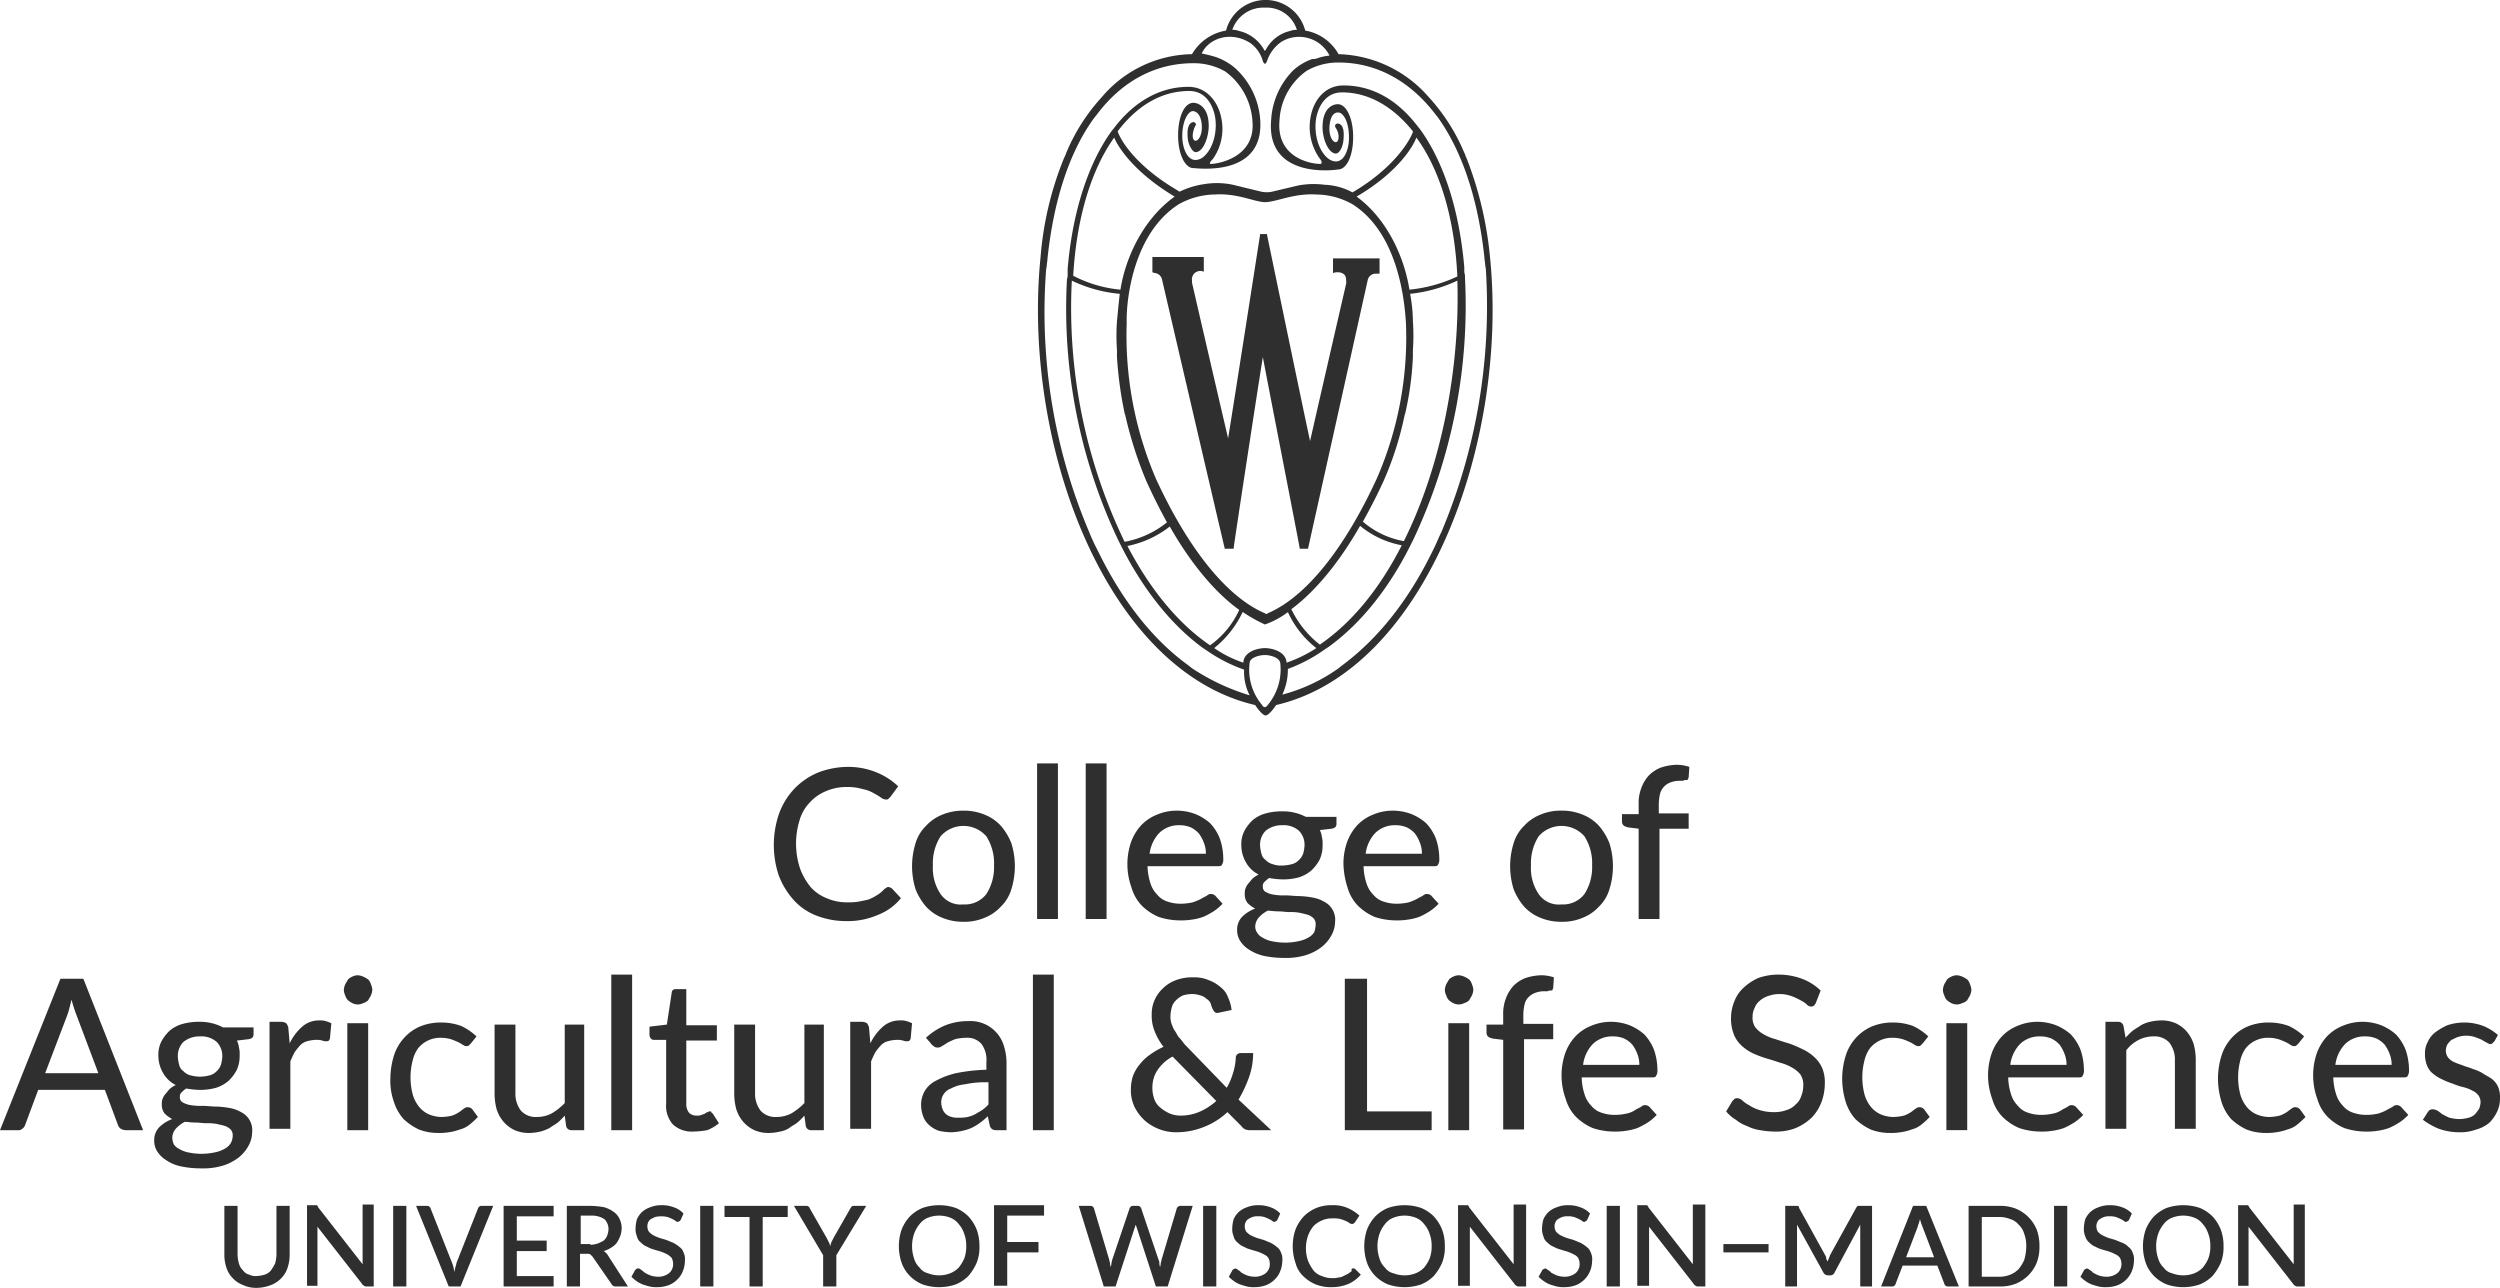
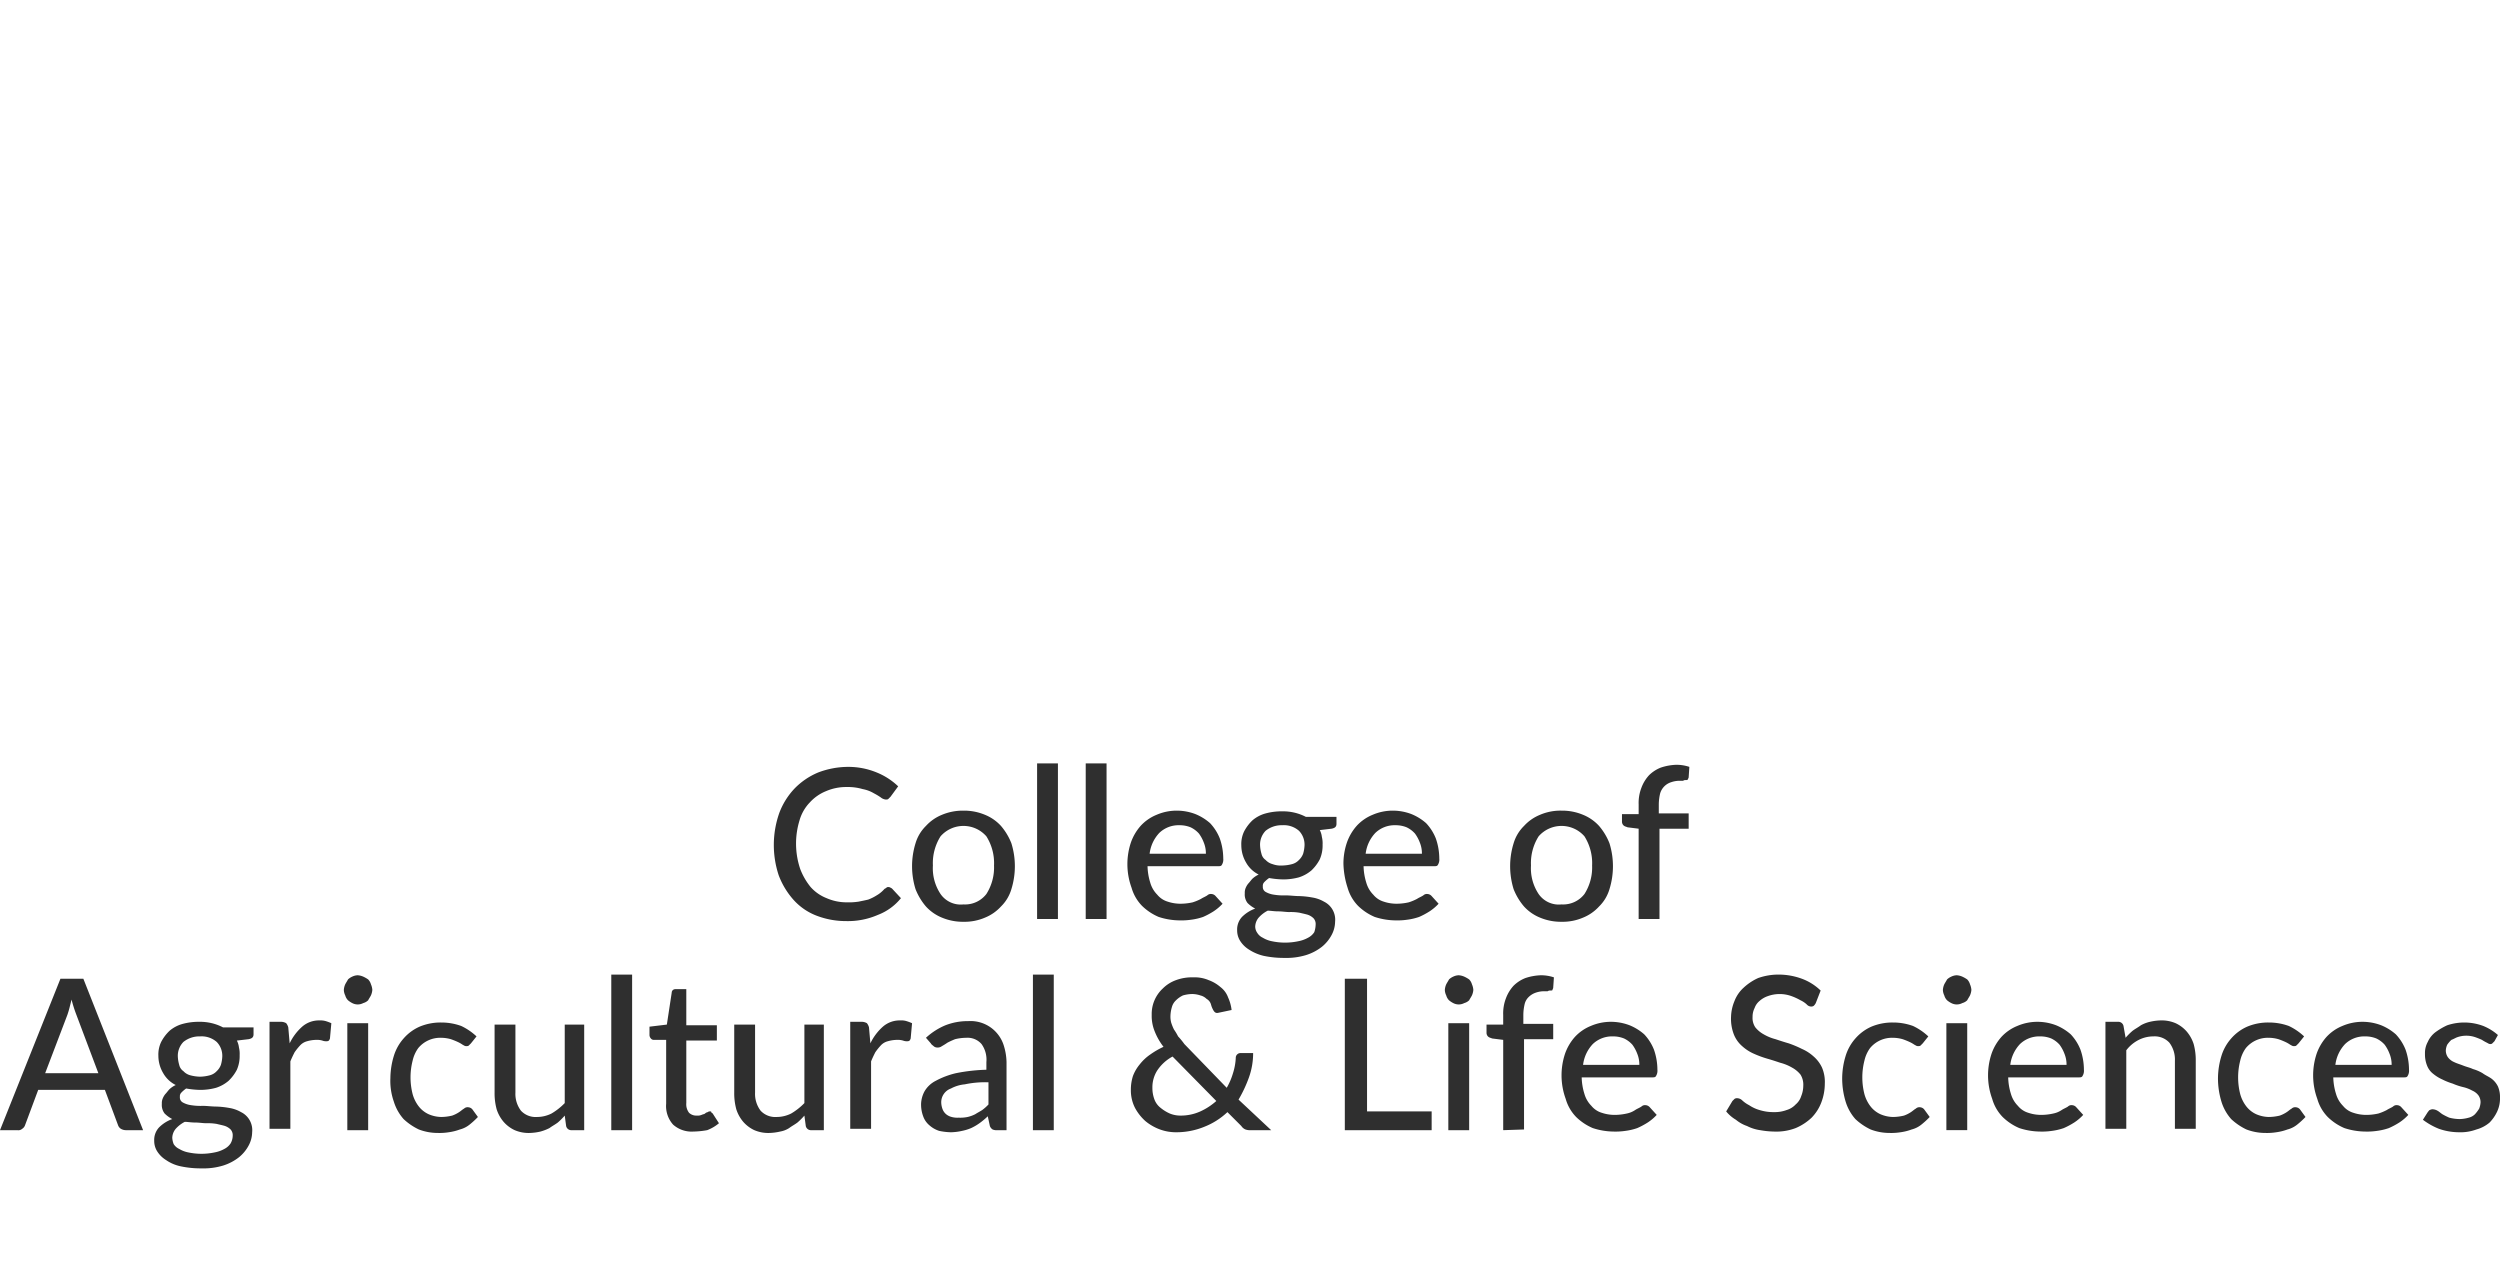
<svg xmlns="http://www.w3.org/2000/svg" id="Layer_1" data-name="Layer 1" viewBox="0 0 359.9 185.4">
  <defs>
    <style>.cls-1{fill:#2f2f2f;}</style>
  </defs>
  <title>CALS-logo1</title>
-   <path class="cls-1" d="M222.3,45.8a52.65,52.65,0,0,0-3.4-14.3c-.1-.1-.2-.6-.3-.7a27.49,27.49,0,0,0-5.1-8,17.86,17.86,0,0,0-12.9-6.2h-.1a6.82,6.82,0,0,0-4.8-3.4,5.89,5.89,0,0,0-11.4,0,7,7,0,0,0-4.9,3.4h-.1a17.33,17.33,0,0,0-12.9,6.2,27.49,27.49,0,0,0-5.1,8,3.63,3.63,0,0,1-.3.7,47.67,47.67,0,0,0-3.4,14.3c-2.7,26.7,9.3,59.5,30.9,64.5.3.5,1.1,1.5,1.5,1.5s1.2-1,1.5-1.5C213,105.3,225,72.5,222.3,45.8ZM189.9,9.9a4.54,4.54,0,0,1,4.6,3.2,2.2,2.2,0,0,0-.8.1l-.7.2a5.45,5.45,0,0,0-3,2.6l-.1.1a.1.1,0,0,1-.1-.1,5.65,5.65,0,0,0-3.1-2.6l-.7-.2a2,2,0,0,0-.8-.1,4.72,4.72,0,0,1,4.7-3.2ZM187.8,15a4.76,4.76,0,0,1,1.8,2.6q.3.75.6,0a5.38,5.38,0,0,1,2.1-2.8,4.91,4.91,0,0,1,6.9,2,8,8,0,0,0-1.5.3,2.35,2.35,0,0,1-.8.2h-.2a8.06,8.06,0,0,0-2.7,1.6,11,11,0,0,0-3.2,7.1c-.8,8.6,9.1,7.3,9.6,7.2,1.3,0,2.2-2,2.2-4.7s-1-4.7-2.2-4.7c-.8,0-2.1.6-2.2,3-.1,1.7.7,3.9,1.8,4.1.6.1,1.1-.9,1.2-1.9s.1-2.2-.7-2.4a.38.38,0,0,0-.5.3c-.1.2.5.6.5,1.6,0,1.5-1.5.7-1.3-1.6.2-2.1,1.2-1.9,1.3-1.9.6,0,1.5,1.2,1.5,3.6,0,2.1-1,4.3-2.9,3.1-1.6-1.2-2.2-3.9-1.8-6,.2-1,1-3.6,3.7-3.6,3.8,0,7.3,2,10.2,5.6v.1c-.3.9-2.4,5-8.7,8.7a9,9,0,0,0-4-1.1,12,12,0,0,0-3.8.1l-3.8.9a3.79,3.79,0,0,1-1.5,0l-4.1-1a11.25,11.25,0,0,0-4.1-.1,12.08,12.08,0,0,0-3.6,1.1l-.3-.2c-6.3-3.7-8.3-7.5-8.6-8.5,2.9-3.8,6.4-5.8,10.3-5.8,2.7,0,3.5,2.6,3.7,3.6.4,2.1-.2,4.8-1.8,6-1.9,1.2-2.9-1.1-2.9-3.1,0-2.3.9-3.6,1.5-3.6,0,0,1.1-.1,1.3,1.9.2,2.3-1.3,3.1-1.3,1.6a3.52,3.52,0,0,1,.5-1.6c-.1-.2-.3-.4-.5-.3-.8.2-.8,1.5-.7,2.4s.7,2,1.2,1.9c1.1-.1,1.9-2.4,1.8-4.1-.1-2.4-1.5-3-2.2-3-1.3,0-2.2,2-2.2,4.7s1,4.7,2.2,4.7c.5,0,10.4,1.4,9.6-7.2a11.07,11.07,0,0,0-3.6-7.2,8.54,8.54,0,0,0-2.8-1.6,19.45,19.45,0,0,0-2-.5C181.8,14.3,185,13.2,187.8,15ZM169.1,50.5a18.41,18.41,0,0,1-6.8-2c.5-8.6,2.7-15.4,5.9-19.9.6,1.5,3,5.1,8.7,8.5-4.6,3.3-7.1,8.9-7.8,13.4Zm8.4-12.3a10.87,10.87,0,0,1,5.2-1.4c3.2-.2,5.5,1,7.1,1.1h.1c1.6,0,4.1-1.3,7.4-1.1a10.87,10.87,0,0,1,5.2,1.4c6.6,4.2,7.5,13.9,7.7,17.1A50.8,50.8,0,0,1,206,77.7c-4.6,10-10.1,16.9-15.5,19.3l-.4.2-.4-.2c-5.4-2.4-10.9-9.3-15.5-19.3A52.35,52.35,0,0,1,170,55.3c-.1-3.2.9-12.9,7.5-17.1ZM169,51.1c-.2,1.7-.3,3-.4,3.9a29.44,29.44,0,0,0,0,4.2v1a56.27,56.27,0,0,0,1.1,8.1l.1.3a57.49,57.49,0,0,0,3,9.4q1.5,3.3,3,6a13.75,13.75,0,0,1-6.1,2.8,77.44,77.44,0,0,1-7.6-37.6,20,20,0,0,0,6.9,1.9Zm7.2,33.5c3.6,6.3,7.2,10,10,12a12.71,12.71,0,0,1-4.2,5.1c-4.7-3.2-8.7-8.2-11.9-14.3a14.45,14.45,0,0,0,6.1-2.8Zm10.5,12.3a21.34,21.34,0,0,0,3.2,1.8,12.16,12.16,0,0,0,3.2-1.7.1.1,0,0,0,.1-.1,13.78,13.78,0,0,0,4.1,5.2,19,19,0,0,1-4.3,2.1V104c-.3-1.6-2.4-1.9-3.1-1.9s-2.8.3-3.1,1.9v.2a16.52,16.52,0,0,1-4.2-2.1A14.82,14.82,0,0,0,186.7,96.9Zm7-.4c2.7-2,6.3-5.7,9.9-12a13.2,13.2,0,0,0,6,2.8c-3.1,6.1-7.1,11.1-11.8,14.3a14.43,14.43,0,0,1-4.1-5.1ZM204,83.9c1-1.8,2-3.7,3-5.9a46.62,46.62,0,0,0,3-9.4l.1-.3a45,45,0,0,0,1.1-8.1v-1a29.44,29.44,0,0,0,0-4.2,22.18,22.18,0,0,0-.4-3.9,21,21,0,0,0,6.8-1.9c.4,12.6-2.3,26.7-7.7,37.5a12.35,12.35,0,0,1-5.9-2.8Zm6.7-33.4c-.7-4.5-3.1-10.1-7.6-13.4,5.8-3.4,8.1-7.1,8.6-8.5,3.3,4.5,5.5,11.4,5.9,20A21.1,21.1,0,0,1,210.7,50.5ZM179.4,105l-.5-.4c-5-3.6-9.4-9.1-12.9-16.2l-.3-.6a25.57,25.57,0,0,1-1.1-2.4,81.13,81.13,0,0,1-6.2-37.8l.1-.6c0-.3.1-.7.1-1,.9-8.5,3.2-15.4,6.7-20.2l.4-.5c3.6-4.8,8.4-7.4,13.9-7.4a9.08,9.08,0,0,1,4.6,1.2,9.62,9.62,0,0,1,3.9,7.1c.5,5.3-5,6.2-6,6.2-.2,0-.2-.2.3-.7a7.55,7.55,0,0,0,1.2-6c-.5-2.4-2.2-4.4-4.7-4.4-4.1,0-7.8,2.1-10.7,5.9l-.4.5c-3.3,4.6-5.6,11.5-6.3,19.8v.7a2.2,2.2,0,0,1-.1.8,77.77,77.77,0,0,0,7.4,37.6l.3.6c3.1,6.2,7.2,11.5,11.9,14.9l.6.4a22.09,22.09,0,0,0,5.3,2.7,7.46,7.46,0,0,0,.8,3.7,31.52,31.52,0,0,1-8.3-3.9Zm10.9,5.3s-.2.3-.4.3a.45.45,0,0,1-.4-.3,7.86,7.86,0,0,1-1.8-6.1c.1-.8,1.5-1.1,2.2-1.1s2,.3,2.2,1.1A8,8,0,0,1,190.3,110.3Zm25-24.9c-.4.8-.7,1.6-1.1,2.4l-.3.6c-3.5,7.1-7.9,12.5-12.9,16.2l-.5.4a24.88,24.88,0,0,1-8.1,3.8,8.41,8.41,0,0,0,.8-3.7,22.46,22.46,0,0,0,5.3-2.8l.6-.4c4.7-3.4,8.8-8.6,11.9-14.9l.3-.6a79,79,0,0,0,7.4-37.6,2.2,2.2,0,0,0-.1-.8v-.7c-.7-8.3-3-15.2-6.3-19.8l-.4-.5c-2.9-3.8-6.5-5.9-10.7-5.9-2.5,0-4.2,1.9-4.7,4.4a7.88,7.88,0,0,0,1.2,6c.6.7.3.9.2.9-1.6,0-6.4-1-5.9-6.3a9.26,9.26,0,0,1,3.9-7.1,9.08,9.08,0,0,1,4.6-1.2c5.5,0,10.3,2.7,13.9,7.4l.4.5c3.5,4.9,5.8,11.8,6.7,20.2,0,.3.1.7.1,1l.1.6A83.85,83.85,0,0,1,215.3,85.4Z" transform="translate(-7.8 -8.8)" />
-   <path class="cls-1" d="M199.7,45.9v2.2l.4-.1h.2a1.43,1.43,0,0,1,1,.3c.3.3.3.7.3,1.3,0,0-4.4,19.1-5.2,22.7-1-4.6-6.2-29.7-6.2-29.7v-.1h-1v.1s-3.8,24.4-4.6,29.3c-1-4.2-5.2-22.4-5.2-22.4v-.3a1.25,1.25,0,0,1,.4-1.1,1.33,1.33,0,0,1,.9-.3l.4.1V45.8h-7.4V48l.3.1a1.19,1.19,0,0,1,1.1,1s8.6,37,9,38.6v.1h1.3v-.1c0-.3,3.5-23.2,4.2-27.5.8,4.3,5.3,27.3,5.3,27.5v.1h1.2l8.6-38.7a1.17,1.17,0,0,1,1.2-.9h.5V46h-6.7Z" transform="translate(-7.8 -8.8)" />
-   <path class="cls-1" d="M135.7,136.5c.2,0,.3.1.5.2l1.3,1.4a7.84,7.84,0,0,1-3.3,2.4,10.78,10.78,0,0,1-4.6.9,11.76,11.76,0,0,1-4.3-.8,8.56,8.56,0,0,1-3.3-2.3,11.26,11.26,0,0,1-2.1-3.5,13.88,13.88,0,0,1,.1-9,10.43,10.43,0,0,1,2.2-3.5,10.21,10.21,0,0,1,3.4-2.3,12.17,12.17,0,0,1,4.3-.8,10.7,10.7,0,0,1,4.1.8,9.75,9.75,0,0,1,3.1,2l-1.1,1.5-.3.3c-.1.1-.2.1-.4.1a1.33,1.33,0,0,1-.7-.3,8.79,8.79,0,0,0-1-.6,4.87,4.87,0,0,0-1.6-.6,7.55,7.55,0,0,0-2.3-.3,7.31,7.31,0,0,0-3,.6,6.34,6.34,0,0,0-2.3,1.6,6.14,6.14,0,0,0-1.5,2.6,11.41,11.41,0,0,0,.1,7,9.34,9.34,0,0,0,1.5,2.6,6,6,0,0,0,2.3,1.6,7.17,7.17,0,0,0,2.9.6,9.15,9.15,0,0,0,1.7-.1c.5-.1,1-.2,1.4-.3a6.72,6.72,0,0,0,1.2-.6,4.36,4.36,0,0,0,1.1-.9c.1-.1.2-.1.3-.2a.37.37,0,0,1,.3-.1Zm10.8-11a7.79,7.79,0,0,1,3.1.6,6.34,6.34,0,0,1,2.3,1.6,8.74,8.74,0,0,1,1.5,2.5,11.14,11.14,0,0,1,0,6.6,5.79,5.79,0,0,1-1.5,2.5,6.34,6.34,0,0,1-2.3,1.6,7.45,7.45,0,0,1-3.1.6,7.79,7.79,0,0,1-3.1-.6,6.34,6.34,0,0,1-2.3-1.6,8.74,8.74,0,0,1-1.5-2.5,11.14,11.14,0,0,1,0-6.6,5.79,5.79,0,0,1,1.5-2.5,6.34,6.34,0,0,1,2.3-1.6A7.79,7.79,0,0,1,146.5,125.5Zm0,13.5a3.87,3.87,0,0,0,3.3-1.5,7.11,7.11,0,0,0,1.1-4.1,7.23,7.23,0,0,0-1.1-4.2,4.38,4.38,0,0,0-6.6,0,7.23,7.23,0,0,0-1.1,4.2,6.68,6.68,0,0,0,1.1,4.1A3.53,3.53,0,0,0,146.5,139Zm13.6-20.3v22.4h-3V118.7Zm7,0v22.4h-3V118.7Zm16.7,20.2a6.89,6.89,0,0,1-1.3,1.1,10.93,10.93,0,0,1-1.5.8,8.47,8.47,0,0,1-1.7.4,9.7,9.7,0,0,1-1.7.1,9.93,9.93,0,0,1-3-.5,7.76,7.76,0,0,1-2.4-1.6,6.14,6.14,0,0,1-1.5-2.6,9.89,9.89,0,0,1-.1-6.5,7.22,7.22,0,0,1,1.4-2.4,6.34,6.34,0,0,1,2.3-1.6,7.31,7.31,0,0,1,3-.6,7.51,7.51,0,0,1,2.6.5,7.43,7.43,0,0,1,2.1,1.3,6.92,6.92,0,0,1,1.4,2.2,8.81,8.81,0,0,1,.5,2.9,1.44,1.44,0,0,1-.2.9c-.1.2-.3.2-.6.2H173a8.6,8.6,0,0,0,.4,2.4,4,4,0,0,0,1,1.7,3.07,3.07,0,0,0,1.5,1,5.82,5.82,0,0,0,1.9.3,7.93,7.93,0,0,0,1.7-.2,7.26,7.26,0,0,0,1.2-.5c.3-.2.6-.3.9-.5a.73.73,0,0,1,.6-.2.86.86,0,0,1,.6.3l1,1.1Zm-2.4-7.2a4.15,4.15,0,0,0-.3-1.6,5.39,5.39,0,0,0-.7-1.3,3.78,3.78,0,0,0-1.2-.9,4.15,4.15,0,0,0-1.6-.3,4,4,0,0,0-2.9,1.1,5.27,5.27,0,0,0-1.4,3Zm18.8-5.4v1.1c0,.4-.2.6-.7.7l-1.7.2a2.93,2.93,0,0,1,.3,1,3.75,3.75,0,0,1,.1,1.1,4.92,4.92,0,0,1-.4,2.1,6.1,6.1,0,0,1-1.2,1.6,5.24,5.24,0,0,1-1.8,1,8.52,8.52,0,0,1-2.3.3,12.31,12.31,0,0,1-2-.2,4.35,4.35,0,0,0-.7.6.73.73,0,0,0-.2.6.81.81,0,0,0,.4.8,3.37,3.37,0,0,0,1.2.4,8.62,8.62,0,0,0,1.7.1c.6,0,1.3.1,1.9.1a12.25,12.25,0,0,1,1.9.2,4.92,4.92,0,0,1,1.7.6,2.89,2.89,0,0,1,1.6,2.9,4.14,4.14,0,0,1-.5,1.9,5.52,5.52,0,0,1-1.4,1.7,7.14,7.14,0,0,1-2.3,1.2,9.72,9.72,0,0,1-3.1.4,13.86,13.86,0,0,1-3-.3,6.67,6.67,0,0,1-2.1-.9,4,4,0,0,1-1.3-1.3,2.82,2.82,0,0,1-.4-1.5,2.64,2.64,0,0,1,.7-1.9,5.16,5.16,0,0,1,1.9-1.2,4.44,4.44,0,0,1-1.1-.8,2,2,0,0,1-.4-1.4,1.7,1.7,0,0,1,.1-.7,2.51,2.51,0,0,1,.4-.7c.2-.2.4-.5.6-.7a3.49,3.49,0,0,1,.9-.6,4.24,4.24,0,0,1-1.8-1.7,4.9,4.9,0,0,1-.7-2.5,4.21,4.21,0,0,1,.4-2,6.1,6.1,0,0,1,1.2-1.6,4.89,4.89,0,0,1,1.9-1,8.75,8.75,0,0,1,2.4-.3,7.12,7.12,0,0,1,3.4.8h4.4Zm-3,15.6a1.22,1.22,0,0,0-.3-.9,2.18,2.18,0,0,0-.8-.5c-.3-.1-.8-.2-1.2-.3a7.57,7.57,0,0,0-1.5-.1c-.5,0-1-.1-1.6-.1s-1.1-.1-1.5-.1a4.49,4.49,0,0,0-1.3,1,2.11,2.11,0,0,0-.5,1.3,1.61,1.61,0,0,0,.3.9,1.85,1.85,0,0,0,.8.7,3.92,3.92,0,0,0,1.3.5,9.13,9.13,0,0,0,3.8,0,4.57,4.57,0,0,0,1.4-.5,2.36,2.36,0,0,0,.9-.8,3.59,3.59,0,0,0,.2-1.1Zm-4.8-8.5a5.9,5.9,0,0,0,1.4-.2,2.07,2.07,0,0,0,1-.6,2.36,2.36,0,0,0,.6-.9,5,5,0,0,0,.2-1.2,2.86,2.86,0,0,0-.8-2.1,3.29,3.29,0,0,0-2.4-.8,3.65,3.65,0,0,0-2.4.8,2.86,2.86,0,0,0-.8,2.1,5,5,0,0,0,.2,1.2,1.46,1.46,0,0,0,.6.9,2.07,2.07,0,0,0,1,.6A3.4,3.4,0,0,0,192.4,133.4Zm22.5,5.5a6.89,6.89,0,0,1-1.3,1.1,10.93,10.93,0,0,1-1.5.8,8.47,8.47,0,0,1-1.7.4,9.7,9.7,0,0,1-1.7.1,9.93,9.93,0,0,1-3-.5,7.76,7.76,0,0,1-2.4-1.6,6.14,6.14,0,0,1-1.5-2.6,12.17,12.17,0,0,1-.6-3.5,9.43,9.43,0,0,1,.5-3,7.22,7.22,0,0,1,1.4-2.4,6.34,6.34,0,0,1,2.3-1.6,7.31,7.31,0,0,1,3-.6,7.51,7.51,0,0,1,2.6.5,7.43,7.43,0,0,1,2.1,1.3,6.92,6.92,0,0,1,1.4,2.2,8.81,8.81,0,0,1,.5,2.9,1.44,1.44,0,0,1-.2.9c-.1.2-.3.2-.6.2H204.1a8.6,8.6,0,0,0,.4,2.4,4,4,0,0,0,1,1.7,3.07,3.07,0,0,0,1.5,1,5.82,5.82,0,0,0,1.9.3,7.93,7.93,0,0,0,1.7-.2,7.26,7.26,0,0,0,1.2-.5c.3-.2.6-.3.9-.5a.73.73,0,0,1,.6-.2.86.86,0,0,1,.6.3l1,1.1Zm-2.4-7.2a4.15,4.15,0,0,0-.3-1.6,5.39,5.39,0,0,0-.7-1.3,3.78,3.78,0,0,0-1.2-.9,4.15,4.15,0,0,0-1.6-.3,4,4,0,0,0-2.9,1.1,5.27,5.27,0,0,0-1.4,3Zm20.1-6.2a7.79,7.79,0,0,1,3.1.6,6.34,6.34,0,0,1,2.3,1.6,8.74,8.74,0,0,1,1.5,2.5,11.14,11.14,0,0,1,0,6.6,5.79,5.79,0,0,1-1.5,2.5,6.34,6.34,0,0,1-2.3,1.6,7.45,7.45,0,0,1-3.1.6,7.79,7.79,0,0,1-3.1-.6,6.34,6.34,0,0,1-2.3-1.6,8.74,8.74,0,0,1-1.5-2.5,11.14,11.14,0,0,1,0-6.6,5.79,5.79,0,0,1,1.5-2.5,6.34,6.34,0,0,1,2.3-1.6A7.45,7.45,0,0,1,232.6,125.5Zm0,13.5a3.87,3.87,0,0,0,3.3-1.5,7.11,7.11,0,0,0,1.1-4.1,7.23,7.23,0,0,0-1.1-4.2,4.38,4.38,0,0,0-6.6,0,7.23,7.23,0,0,0-1.1,4.2,6.68,6.68,0,0,0,1.1,4.1A3.53,3.53,0,0,0,232.6,139Zm11.1,2.1v-13l-1.6-.2c-.2-.1-.4-.1-.6-.3a.76.76,0,0,1-.2-.5V126h2.4v-1.4a6.05,6.05,0,0,1,.4-2.4,5.44,5.44,0,0,1,1.1-1.8,5,5,0,0,1,1.7-1.1,7.8,7.8,0,0,1,2.2-.4,5.82,5.82,0,0,1,1.9.3l-.1,1.5c0,.1-.1.2-.1.3a.37.37,0,0,1-.3.1.6.6,0,0,0-.4.1h-.5a3.73,3.73,0,0,0-1.2.2,2.4,2.4,0,0,0-1.6,1.6,7,7,0,0,0-.2,1.6v1.3h4.3v2.2h-4.2v13ZM28.4,171.5H25.9a1.45,1.45,0,0,1-.7-.2,1,1,0,0,1-.4-.5l-1.9-5.1H13.3l-1.9,5.1a1,1,0,0,1-.4.5.84.84,0,0,1-.7.2H7.8l8.7-21.8h3.3ZM22,163.4l-3.2-8.5a19.38,19.38,0,0,1-.7-2.2l-.3,1.2c-.1.4-.2.7-.3,1l-3.2,8.4H22Zm22.3-6.8v1.1c0,.4-.2.6-.7.7l-1.7.2a2.93,2.93,0,0,1,.3,1,3.75,3.75,0,0,1,.1,1.1,4.92,4.92,0,0,1-.4,2.1,6.1,6.1,0,0,1-1.2,1.6,5.24,5.24,0,0,1-1.8,1,8.52,8.52,0,0,1-2.3.3,12.31,12.31,0,0,1-2-.2,4.35,4.35,0,0,0-.7.6.73.73,0,0,0-.2.6.81.81,0,0,0,.4.8,3.37,3.37,0,0,0,1.2.4,8.62,8.62,0,0,0,1.7.1c.6,0,1.3.1,1.9.1a12.25,12.25,0,0,1,1.9.2,4.92,4.92,0,0,1,1.7.6,2.89,2.89,0,0,1,1.6,2.9,4.14,4.14,0,0,1-.5,1.9,5.52,5.52,0,0,1-1.4,1.7,7.14,7.14,0,0,1-2.3,1.2,9.72,9.72,0,0,1-3.1.4,13.86,13.86,0,0,1-3-.3,5.79,5.79,0,0,1-2.1-.9,4,4,0,0,1-1.3-1.3A2.82,2.82,0,0,1,30,173a2.64,2.64,0,0,1,.7-1.9,5.16,5.16,0,0,1,1.9-1.2,4.44,4.44,0,0,1-1.1-.8,2,2,0,0,1-.4-1.4,1.7,1.7,0,0,1,.1-.7,2.51,2.51,0,0,1,.4-.7c.2-.2.4-.5.6-.7a3.49,3.49,0,0,1,.9-.6,4.24,4.24,0,0,1-1.8-1.7,4.9,4.9,0,0,1-.7-2.5,4.21,4.21,0,0,1,.4-2,6.1,6.1,0,0,1,1.2-1.6,4.89,4.89,0,0,1,1.9-1,8.75,8.75,0,0,1,2.4-.3,7.12,7.12,0,0,1,3.4.8h4.4Zm-3,15.7a1.22,1.22,0,0,0-.3-.9,2.18,2.18,0,0,0-.8-.5c-.3-.1-.8-.2-1.2-.3a7.57,7.57,0,0,0-1.5-.1c-.5,0-1-.1-1.6-.1s-1.1-.1-1.5-.1a4.49,4.49,0,0,0-1.3,1,2.11,2.11,0,0,0-.5,1.3,2.92,2.92,0,0,0,.2.9,1.85,1.85,0,0,0,.8.7,3.92,3.92,0,0,0,1.3.5,9.12,9.12,0,0,0,3.8,0,4.57,4.57,0,0,0,1.4-.5,2.36,2.36,0,0,0,.9-.8,2.28,2.28,0,0,0,.3-1.1Zm-4.7-8.5a5.9,5.9,0,0,0,1.4-.2,2.07,2.07,0,0,0,1-.6,2.36,2.36,0,0,0,.6-.9,5,5,0,0,0,.2-1.2,2.86,2.86,0,0,0-.8-2.1,3.29,3.29,0,0,0-2.4-.8,3.65,3.65,0,0,0-2.4.8,2.86,2.86,0,0,0-.8,2.1,5,5,0,0,0,.2,1.2,1.46,1.46,0,0,0,.6.9,2.07,2.07,0,0,0,1,.6A5.9,5.9,0,0,0,36.6,163.8ZM49.5,159a7.56,7.56,0,0,1,1.8-2.4,3.66,3.66,0,0,1,2.5-.9,2.77,2.77,0,0,1,.9.1,6.89,6.89,0,0,1,.8.3l-.2,2.2c-.1.3-.2.4-.5.4a1.49,1.49,0,0,1-.6-.1,2.77,2.77,0,0,0-.9-.1,5.07,5.07,0,0,0-1.3.2,2.07,2.07,0,0,0-1,.6,8.74,8.74,0,0,0-.8,1c-.2.4-.4.8-.6,1.3v9.7h-3V155.9h1.7a1.45,1.45,0,0,1,.7.2,1.63,1.63,0,0,1,.3.6l.2,2.3Zm11.9-7.7a2.35,2.35,0,0,1-.2.8c-.1.2-.3.5-.4.7a1.61,1.61,0,0,1-.7.4,1.7,1.7,0,0,1-1.6,0,3.11,3.11,0,0,1-.6-.4,1.61,1.61,0,0,1-.4-.7,1.88,1.88,0,0,1-.2-.8,2.35,2.35,0,0,1,.2-.8c.1-.2.3-.5.4-.7a2.09,2.09,0,0,1,.6-.4,1.88,1.88,0,0,1,.8-.2,2.35,2.35,0,0,1,.8.2,4.35,4.35,0,0,1,.7.4,1.61,1.61,0,0,1,.4.7A2.35,2.35,0,0,1,61.4,151.3Zm-.6,4.8v15.4h-3V156.1ZM75.6,159l-.3.3c-.1.1-.2.1-.4.1s-.3-.1-.5-.2a4.35,4.35,0,0,0-.7-.4,10.37,10.37,0,0,0-1-.4,5.21,5.21,0,0,0-1.4-.2,4.1,4.1,0,0,0-3.3,1.5,4.94,4.94,0,0,0-.8,1.8,9.75,9.75,0,0,0,0,4.8,5.08,5.08,0,0,0,.9,1.8,3.81,3.81,0,0,0,1.4,1.1,4.78,4.78,0,0,0,1.8.4,7,7,0,0,0,1.6-.2,4.61,4.61,0,0,0,1-.5c.3-.2.5-.4.7-.5a.73.73,0,0,1,.6-.2.86.86,0,0,1,.6.3l.8,1.1a12,12,0,0,1-1.2,1.1,3.69,3.69,0,0,1-1.4.7,7.49,7.49,0,0,1-1.6.4,8.6,8.6,0,0,1-1.6.1,7.63,7.63,0,0,1-2.7-.5,8.55,8.55,0,0,1-2.2-1.5,6.77,6.77,0,0,1-1.4-2.5A9,9,0,0,1,64,164a11.27,11.27,0,0,1,.5-3.2,6.77,6.77,0,0,1,1.4-2.5,6.58,6.58,0,0,1,2.3-1.7,7.79,7.79,0,0,1,3.1-.6,8.36,8.36,0,0,1,2.9.5,8.55,8.55,0,0,1,2.2,1.5l-.8,1Zm16.3-2.9v15.4H90.1a.76.76,0,0,1-.8-.6l-.2-1.5a9.43,9.43,0,0,1-1,1c-.4.3-.8.5-1.2.8a6.94,6.94,0,0,1-1.3.5,7.72,7.72,0,0,1-1.5.2,5.09,5.09,0,0,1-2.2-.4,4.81,4.81,0,0,1-1.6-1.2,5.24,5.24,0,0,1-1-1.8,8.75,8.75,0,0,1-.3-2.4v-9.8h3v9.8a4,4,0,0,0,.8,2.6,2.87,2.87,0,0,0,2.3.9,4.65,4.65,0,0,0,2.1-.5,9,9,0,0,0,1.9-1.5V156.3h2.8Zm6.9-7v22.4h-3V149.1Zm8.8,22.6a4,4,0,0,1-2.9-1,4,4,0,0,1-1-3v-9.2h-1.8a.52.52,0,0,1-.4-.2.76.76,0,0,1-.2-.5v-1.2l2.5-.3.7-4.6a.52.52,0,0,1,.2-.4.6.6,0,0,1,.4-.1h1.5v5.2H111v2.2h-4.4v9a2,2,0,0,0,.4,1.4,1.5,1.5,0,0,0,1.1.4,1.48,1.48,0,0,0,.7-.1c.2-.1.4-.1.5-.2a.76.76,0,0,1,.4-.2.37.37,0,0,1,.3-.1c.1,0,.2,0,.2.1s.1.1.2.2l.9,1.4a5.85,5.85,0,0,1-1.7,1,12.31,12.31,0,0,1-2,.2Zm18.8-15.6v15.4h-1.8a.76.76,0,0,1-.8-.6l-.2-1.5a9.43,9.43,0,0,1-1,1c-.4.3-.8.5-1.2.8a3.49,3.49,0,0,1-1.3.5,7.72,7.72,0,0,1-1.5.2,5.09,5.09,0,0,1-2.2-.4,4.81,4.81,0,0,1-1.6-1.2,5.24,5.24,0,0,1-1-1.8,8.75,8.75,0,0,1-.3-2.4v-9.8h3v9.8a4,4,0,0,0,.8,2.6,2.87,2.87,0,0,0,2.3.9,4.65,4.65,0,0,0,2.1-.5,9,9,0,0,0,1.9-1.5V156.3h2.8Zm6.7,2.9a7.56,7.56,0,0,1,1.8-2.4,3.66,3.66,0,0,1,2.5-.9,2.48,2.48,0,0,1,.9.1,6.89,6.89,0,0,1,.8.3l-.2,2.2c-.1.3-.2.4-.5.4a1.49,1.49,0,0,1-.6-.1,2.77,2.77,0,0,0-.9-.1,5.07,5.07,0,0,0-1.3.2,2.07,2.07,0,0,0-1,.6,8.74,8.74,0,0,0-.8,1c-.2.4-.4.8-.6,1.3v9.7h-3V155.9h1.7a1.45,1.45,0,0,1,.7.2,1.63,1.63,0,0,1,.3.6l.2,2.3Zm8-.8a9.52,9.52,0,0,1,2.8-1.8,8.81,8.81,0,0,1,3.3-.6,5,5,0,0,1,4,1.6,5,5,0,0,1,1.1,1.9,8.6,8.6,0,0,1,.4,2.4v9.8h-1.3a1.48,1.48,0,0,1-.7-.1,1,1,0,0,1-.4-.5l-.3-1.4a10.59,10.59,0,0,1-1.2,1,7.46,7.46,0,0,1-1.2.7,6.47,6.47,0,0,1-1.3.4,7.77,7.77,0,0,1-1.6.2,8.81,8.81,0,0,1-1.7-.2,3.92,3.92,0,0,1-1.4-.8,3,3,0,0,1-.9-1.3,4.84,4.84,0,0,1-.3-1.8,4.07,4.07,0,0,1,.5-1.8,3.89,3.89,0,0,1,1.6-1.5,11.76,11.76,0,0,1,2.9-1.1,25.5,25.5,0,0,1,4.4-.5v-1.1a3.85,3.85,0,0,0-.7-2.6,2.66,2.66,0,0,0-2.2-.9,7,7,0,0,0-1.6.2,11.73,11.73,0,0,0-1.1.5,9.22,9.22,0,0,1-.8.5,1,1,0,0,1-.7.2.76.76,0,0,1-.5-.2c-.1-.1-.3-.2-.4-.4l-.7-.8Zm8.7,6.4a14.16,14.16,0,0,0-3.1.3,5.25,5.25,0,0,0-2,.6,2.1,2.1,0,0,0-1.4,2,3,3,0,0,0,.2,1,1.79,1.79,0,0,0,.5.7,2,2,0,0,0,.8.4,3.08,3.08,0,0,0,1,.1,5.28,5.28,0,0,0,1.3-.1,4.87,4.87,0,0,0,1.1-.4c.3-.2.7-.4,1-.6a6.47,6.47,0,0,0,.9-.8v-3.2Zm9.7-15.5v22.4h-3V149.1Zm31.3,22.4h-2.9a2,2,0,0,1-.8-.1,1.33,1.33,0,0,1-.6-.5l-2-2a10.32,10.32,0,0,1-3.3,2.1,10.57,10.57,0,0,1-4,.8,6.72,6.72,0,0,1-2.4-.4,7.19,7.19,0,0,1-2.1-1.2,7,7,0,0,1-1.5-1.9,5.54,5.54,0,0,1-.6-2.6,6.45,6.45,0,0,1,.3-2,5.85,5.85,0,0,1,1-1.7,6.73,6.73,0,0,1,1.5-1.4,11.78,11.78,0,0,1,1.9-1.1,8.94,8.94,0,0,1-1.3-2.3,5.87,5.87,0,0,1-.4-2.3,5,5,0,0,1,1.6-3.8,5.16,5.16,0,0,1,1.9-1.2,6.57,6.57,0,0,1,2.5-.4,5.09,5.09,0,0,1,2.2.4,5.45,5.45,0,0,1,1.7,1,3.27,3.27,0,0,1,1.1,1.5,6.07,6.07,0,0,1,.5,1.8l-1.9.4c-.4.1-.6-.1-.8-.5s-.2-.5-.3-.8a1.34,1.34,0,0,0-.6-.7,1.93,1.93,0,0,0-.9-.5,3.73,3.73,0,0,0-1.2-.2,5.07,5.07,0,0,0-1.3.2,3.59,3.59,0,0,0-1,.7,2.07,2.07,0,0,0-.6,1,5,5,0,0,0-.2,1.2,3.4,3.4,0,0,0,.1,1,6.89,6.89,0,0,0,.4,1,8.79,8.79,0,0,1,.6,1,10.63,10.63,0,0,1,.9,1.1l6.1,6.3a9.49,9.49,0,0,0,.9-2.1,8.51,8.51,0,0,0,.4-2.2.68.68,0,0,1,.7-.7h1.8a10.3,10.3,0,0,1-.6,3.5,18.67,18.67,0,0,1-1.5,3.2l4.7,4.4Zm-14.2-10.6a6.15,6.15,0,0,0-2.2,2,4.51,4.51,0,0,0-.7,2.5,4.67,4.67,0,0,0,.3,1.7,2.73,2.73,0,0,0,.9,1.2,5.67,5.67,0,0,0,1.3.8,4,4,0,0,0,1.5.3,6.84,6.84,0,0,0,2.9-.6,9.13,9.13,0,0,0,2.3-1.5Zm37.3,7.9v2.7H201.4V149.7h3.2v19.1Zm6-17.5a2.35,2.35,0,0,1-.2.8c-.1.2-.3.5-.4.7a1.61,1.61,0,0,1-.7.4,1.7,1.7,0,0,1-1.6,0,3.11,3.11,0,0,1-.6-.4,1.61,1.61,0,0,1-.4-.7,1.88,1.88,0,0,1-.2-.8,2.35,2.35,0,0,1,.2-.8c.1-.2.3-.5.4-.7a2.09,2.09,0,0,1,.6-.4,1.88,1.88,0,0,1,.8-.2,2.35,2.35,0,0,1,.8.2,4.35,4.35,0,0,1,.7.4,1.61,1.61,0,0,1,.4.7A2.35,2.35,0,0,1,219.9,151.3Zm-.6,4.8v15.4h-3V156.1Zm4.9,15.4v-13l-1.6-.2c-.2-.1-.4-.1-.6-.3a.76.76,0,0,1-.2-.5v-1.2h2.4v-1.4a6.05,6.05,0,0,1,.4-2.4,5.44,5.44,0,0,1,1.1-1.8,5,5,0,0,1,1.7-1.1,7.8,7.8,0,0,1,2.2-.4,5.82,5.82,0,0,1,1.9.3l-.1,1.5c0,.1-.1.2-.1.3s-.2.1-.3.1a.6.6,0,0,0-.4.1h-.5a3.73,3.73,0,0,0-1.2.2,2.66,2.66,0,0,0-1,.6,2.07,2.07,0,0,0-.6,1,7,7,0,0,0-.2,1.6v1.3h4.3v2.2h-4.2v13h-3Zm22.1-2.2a6.89,6.89,0,0,1-1.3,1.1,10.93,10.93,0,0,1-1.5.8,8.47,8.47,0,0,1-1.7.4,9.7,9.7,0,0,1-1.7.1,9.93,9.93,0,0,1-3-.5,7.76,7.76,0,0,1-2.4-1.6,6.14,6.14,0,0,1-1.5-2.6,9.89,9.89,0,0,1-.1-6.5,7.22,7.22,0,0,1,1.4-2.4,6.34,6.34,0,0,1,2.3-1.6,7.31,7.31,0,0,1,3-.6,7.51,7.51,0,0,1,2.6.5,7.43,7.43,0,0,1,2.1,1.3,6.92,6.92,0,0,1,1.4,2.2,8.81,8.81,0,0,1,.5,2.9,1.44,1.44,0,0,1-.2.9c-.1.2-.3.2-.6.2H235.5a8.6,8.6,0,0,0,.4,2.4,4,4,0,0,0,1,1.7,3.07,3.07,0,0,0,1.5,1,5.82,5.82,0,0,0,1.9.3,7.93,7.93,0,0,0,1.7-.2,3.34,3.34,0,0,0,1.2-.5c.3-.2.6-.3.9-.5a.73.73,0,0,1,.6-.2.86.86,0,0,1,.6.3l1,1.1Zm-2.5-7.2a4.15,4.15,0,0,0-.3-1.6,5.39,5.39,0,0,0-.7-1.3,3.78,3.78,0,0,0-1.2-.9,4.15,4.15,0,0,0-1.6-.3,4,4,0,0,0-2.9,1.1,5.27,5.27,0,0,0-1.4,3Zm25.4-8.9a1.38,1.38,0,0,1-.3.4.6.6,0,0,1-.4.1.86.86,0,0,1-.6-.3,3.49,3.49,0,0,0-.9-.6,8.1,8.1,0,0,0-1.3-.6,5,5,0,0,0-3.4,0,3.46,3.46,0,0,0-1.2.7,2.29,2.29,0,0,0-.7,1,2.77,2.77,0,0,0-.3,1.3,2.41,2.41,0,0,0,.4,1.5,4,4,0,0,0,1.2,1,6.69,6.69,0,0,0,1.7.7c.6.2,1.2.4,1.9.6a15.39,15.39,0,0,1,1.9.8,6.19,6.19,0,0,1,1.7,1.1,4.81,4.81,0,0,1,1.2,1.6,5.27,5.27,0,0,1,.4,2.3,7.63,7.63,0,0,1-.5,2.7,6.36,6.36,0,0,1-1.4,2.2,7.63,7.63,0,0,1-2.3,1.5,7.77,7.77,0,0,1-3.1.5,12.31,12.31,0,0,1-2-.2,6,6,0,0,1-1.9-.6,5.07,5.07,0,0,1-1.6-.9,5.26,5.26,0,0,1-1.4-1.2l.9-1.5.3-.3a.6.6,0,0,1,.4-.1,1.08,1.08,0,0,1,.7.3,4.31,4.31,0,0,0,1,.7,5.23,5.23,0,0,0,1.5.7,6.65,6.65,0,0,0,2.1.3,4.84,4.84,0,0,0,1.8-.3,2.87,2.87,0,0,0,1.3-.8,2.55,2.55,0,0,0,.8-1.2,4,4,0,0,0,.3-1.5,2.73,2.73,0,0,0-.4-1.6,4,4,0,0,0-1.2-1,6.69,6.69,0,0,0-1.7-.7c-.6-.2-1.2-.4-1.9-.6a14.58,14.58,0,0,1-1.9-.7,6.19,6.19,0,0,1-1.7-1.1,4.34,4.34,0,0,1-1.2-1.7,6.25,6.25,0,0,1-.4-2.5,6.35,6.35,0,0,1,.5-2.3,5,5,0,0,1,1.3-1.9,7.71,7.71,0,0,1,2.1-1.4,8.81,8.81,0,0,1,2.9-.5,9.74,9.74,0,0,1,3.4.6,7.71,7.71,0,0,1,2.7,1.7l-.7,1.8Zm15.4,5.8-.3.3c-.1.1-.2.1-.4.1s-.3-.1-.5-.2a4.35,4.35,0,0,0-.7-.4,10.37,10.37,0,0,0-1-.4,5.21,5.21,0,0,0-1.4-.2,4.1,4.1,0,0,0-3.3,1.5,4.94,4.94,0,0,0-.8,1.8,9.75,9.75,0,0,0,0,4.8,5.08,5.08,0,0,0,.9,1.8,3.81,3.81,0,0,0,1.4,1.1,4.78,4.78,0,0,0,1.8.4,7,7,0,0,0,1.6-.2,4.61,4.61,0,0,0,1-.5c.3-.2.5-.4.7-.5a.73.73,0,0,1,.6-.2.86.86,0,0,1,.6.3l.8,1.1a12,12,0,0,1-1.2,1.1,3.69,3.69,0,0,1-1.4.7,7.49,7.49,0,0,1-1.6.4,8.6,8.6,0,0,1-1.6.1,7.63,7.63,0,0,1-2.7-.5,8.55,8.55,0,0,1-2.2-1.5,6.77,6.77,0,0,1-1.4-2.5,11.59,11.59,0,0,1-.5-3.4,11.27,11.27,0,0,1,.5-3.2,6.77,6.77,0,0,1,1.4-2.5,6.58,6.58,0,0,1,2.3-1.7,7.79,7.79,0,0,1,3.1-.6,8.36,8.36,0,0,1,2.9.5,8.55,8.55,0,0,1,2.2,1.5l-.8,1Zm7-7.7a2.35,2.35,0,0,1-.2.8c-.1.2-.3.5-.4.7a1.61,1.61,0,0,1-.7.4,1.7,1.7,0,0,1-1.6,0,3.11,3.11,0,0,1-.6-.4,1.61,1.61,0,0,1-.4-.7,1.88,1.88,0,0,1-.2-.8,2.35,2.35,0,0,1,.2-.8c.1-.2.3-.5.4-.7a2.09,2.09,0,0,1,.6-.4,1.88,1.88,0,0,1,.8-.2,2.35,2.35,0,0,1,.8.2,4.35,4.35,0,0,1,.7.4,1.61,1.61,0,0,1,.4.7A2.35,2.35,0,0,1,291.6,151.3Zm-.6,4.8v15.4h-3V156.1Zm16.7,13.2a6.89,6.89,0,0,1-1.3,1.1,10.93,10.93,0,0,1-1.5.8,8.47,8.47,0,0,1-1.7.4,9.7,9.7,0,0,1-1.7.1,9.93,9.93,0,0,1-3-.5,7.76,7.76,0,0,1-2.4-1.6,6.14,6.14,0,0,1-1.5-2.6,9.89,9.89,0,0,1-.1-6.5,7.22,7.22,0,0,1,1.4-2.4,6.34,6.34,0,0,1,2.3-1.6,7.31,7.31,0,0,1,3-.6,7.51,7.51,0,0,1,2.6.5,7.43,7.43,0,0,1,2.1,1.3,6.92,6.92,0,0,1,1.4,2.2,8.81,8.81,0,0,1,.5,2.9,1.44,1.44,0,0,1-.2.9c-.1.2-.3.2-.6.2H296.9a8.6,8.6,0,0,0,.4,2.4,4,4,0,0,0,1,1.7,3.07,3.07,0,0,0,1.5,1,5.82,5.82,0,0,0,1.9.3,7.93,7.93,0,0,0,1.7-.2,3.34,3.34,0,0,0,1.2-.5c.3-.2.6-.3.9-.5a.73.73,0,0,1,.6-.2.86.86,0,0,1,.6.3l1,1.1Zm-2.4-7.2a4.15,4.15,0,0,0-.3-1.6,5.39,5.39,0,0,0-.7-1.3,3.78,3.78,0,0,0-1.2-.9,4.15,4.15,0,0,0-1.6-.3,4,4,0,0,0-2.9,1.1,5.27,5.27,0,0,0-1.4,3Zm8.5-3.9a9.43,9.43,0,0,1,1-1c.4-.3.8-.5,1.2-.8a5,5,0,0,1,1.3-.5,7.72,7.72,0,0,1,1.5-.2,5.09,5.09,0,0,1,2.2.4,4.81,4.81,0,0,1,1.6,1.2,5.24,5.24,0,0,1,1,1.8,8.75,8.75,0,0,1,.3,2.4v9.8h-3v-9.8a4,4,0,0,0-.8-2.6,2.87,2.87,0,0,0-2.3-.9,4.65,4.65,0,0,0-2.1.5,5.17,5.17,0,0,0-1.8,1.5v11.3h-3V155.9h1.8a.76.76,0,0,1,.8.6Zm24.9.8-.3.3c-.1.1-.2.1-.4.1s-.3-.1-.5-.2a4.35,4.35,0,0,0-.7-.4,10.37,10.37,0,0,0-1-.4,5.21,5.21,0,0,0-1.4-.2,4.1,4.1,0,0,0-3.3,1.5,4.94,4.94,0,0,0-.8,1.8,9.75,9.75,0,0,0,0,4.8,5.08,5.08,0,0,0,.9,1.8,3.81,3.81,0,0,0,1.4,1.1,4.78,4.78,0,0,0,1.8.4,7,7,0,0,0,1.6-.2,4.61,4.61,0,0,0,1-.5c.3-.2.5-.4.7-.5a.73.73,0,0,1,.6-.2.86.86,0,0,1,.6.3l.8,1.1a12,12,0,0,1-1.2,1.1,3.69,3.69,0,0,1-1.4.7,7.49,7.49,0,0,1-1.6.4,8.6,8.6,0,0,1-1.6.1,7.63,7.63,0,0,1-2.7-.5,8.55,8.55,0,0,1-2.2-1.5,6.77,6.77,0,0,1-1.4-2.5,11.59,11.59,0,0,1-.5-3.4,11.27,11.27,0,0,1,.5-3.2,6.77,6.77,0,0,1,1.4-2.5,6.58,6.58,0,0,1,2.3-1.7,7.79,7.79,0,0,1,3.1-.6,8.36,8.36,0,0,1,2.9.5,8.55,8.55,0,0,1,2.2,1.5l-.8,1Zm15.8,10.3a6.89,6.89,0,0,1-1.3,1.1,10.93,10.93,0,0,1-1.5.8,8.47,8.47,0,0,1-1.7.4,9.7,9.7,0,0,1-1.7.1,9.93,9.93,0,0,1-3-.5,7.76,7.76,0,0,1-2.4-1.6,6.14,6.14,0,0,1-1.5-2.6,9.89,9.89,0,0,1-.1-6.5,7.22,7.22,0,0,1,1.4-2.4,6.34,6.34,0,0,1,2.3-1.6,7.31,7.31,0,0,1,3-.6,7.51,7.51,0,0,1,2.6.5,7.43,7.43,0,0,1,2.1,1.3,6.92,6.92,0,0,1,1.4,2.2,8.81,8.81,0,0,1,.5,2.9,1.44,1.44,0,0,1-.2.9c-.1.2-.3.2-.6.2H343.7a8.6,8.6,0,0,0,.4,2.4,4,4,0,0,0,1,1.7,3.07,3.07,0,0,0,1.5,1,5.82,5.82,0,0,0,1.9.3,7.93,7.93,0,0,0,1.7-.2,7.26,7.26,0,0,0,1.2-.5c.3-.2.6-.3.9-.5a.73.73,0,0,1,.6-.2.86.86,0,0,1,.6.3l1,1.1Zm-2.4-7.2a4.15,4.15,0,0,0-.3-1.6,5.39,5.39,0,0,0-.7-1.3,3.78,3.78,0,0,0-1.2-.9,4.15,4.15,0,0,0-1.6-.3,4,4,0,0,0-2.9,1.1,5.27,5.27,0,0,0-1.4,3Zm14.8-3.4-.3.3a.37.37,0,0,1-.3.1c-.2,0-.3-.1-.5-.2a5.74,5.74,0,0,1-.7-.4,10.37,10.37,0,0,0-1-.4,4,4,0,0,0-2.5,0c-.3.1-.6.3-.9.4a4.35,4.35,0,0,0-.6.7,2.35,2.35,0,0,0-.2.8,1.69,1.69,0,0,0,.3,1,2.18,2.18,0,0,0,.9.7c.4.2.8.3,1.3.5s1,.3,1.4.5a5.91,5.91,0,0,1,1.4.6c.4.3.9.5,1.3.8a3.13,3.13,0,0,1,.9,1.1,3.81,3.81,0,0,1,.3,1.6,4.48,4.48,0,0,1-.4,2,5.72,5.72,0,0,1-1.1,1.6,4.89,4.89,0,0,1-1.9,1,6.57,6.57,0,0,1-2.5.4,8.81,8.81,0,0,1-2.9-.5,9.92,9.92,0,0,1-2.3-1.3l.7-1.1c.1-.1.2-.3.3-.3a.75.75,0,0,1,.5-.1,1.42,1.42,0,0,1,.6.2c.2.1.4.3.7.5a9.29,9.29,0,0,0,1,.5,6.05,6.05,0,0,0,1.5.2,5.07,5.07,0,0,0,1.3-.2,1.93,1.93,0,0,0,.9-.5,5.55,5.55,0,0,0,.6-.8,2.92,2.92,0,0,0,.2-.9,1.69,1.69,0,0,0-.3-1,2.18,2.18,0,0,0-.9-.7,5,5,0,0,0-1.3-.5,8.8,8.8,0,0,1-1.5-.5,9.38,9.38,0,0,1-1.5-.6,5.67,5.67,0,0,1-1.3-.8,2.73,2.73,0,0,1-.9-1.2,4.31,4.31,0,0,1-.3-1.7,3.29,3.29,0,0,1,.4-1.7,3.6,3.6,0,0,1,1.1-1.4,9.5,9.5,0,0,1,1.7-1,7.76,7.76,0,0,1,5.2.1,7.43,7.43,0,0,1,2.1,1.3l-.5.9Z" transform="translate(-7.8 -8.8)" />
-   <path class="cls-1" d="M44.7,192.5a5,5,0,0,0,1.2-.2,2,2,0,0,0,.9-.6,8.79,8.79,0,0,0,.6-1,5.07,5.07,0,0,0,.2-1.3v-7h1.9v7a5.82,5.82,0,0,1-.3,1.9,3.77,3.77,0,0,1-.9,1.5,4,4,0,0,1-1.5,1,5.92,5.92,0,0,1-2,.4,4.48,4.48,0,0,1-2-.4,4,4,0,0,1-1.5-1,3.77,3.77,0,0,1-.9-1.5,5.82,5.82,0,0,1-.3-1.9v-7H42v7a5.07,5.07,0,0,0,.2,1.3,2.07,2.07,0,0,0,.6,1,1.46,1.46,0,0,0,.9.6A1.85,1.85,0,0,0,44.7,192.5Zm16.9-10.1V194h-1a.6.6,0,0,1-.4-.1c-.1-.1-.2-.1-.3-.3l-6.4-8.2v8.5H52V182.3h1.4l.1.1a.35.35,0,0,1,.1.2l6.4,8.2v-8.6h1.6ZM66.3,194H64.4V182.4h1.9Zm12.5-11.6L74.1,194H72.4l-4.7-11.6h1.5c.2,0,.3,0,.4.1s.2.2.2.3l3,7.6a5.41,5.41,0,0,1,.4,1.5c.1-.3.1-.5.2-.8s.1-.5.2-.7l3-7.6c0-.1.1-.2.2-.3s.2-.1.4-.1Zm8.7,10.1V194H80.3V182.4h7.2v1.5H82.2v3.5h4.3v1.5H82.2v3.6ZM98.2,194H96.5a.67.67,0,0,1-.7-.4l-2.7-3.9-.3-.3a.75.75,0,0,0-.5-.1h-1V194H89.4V182.4h3.4a11.24,11.24,0,0,1,2,.2,4.58,4.58,0,0,1,1.4.7,2.54,2.54,0,0,1,.8,1,3.08,3.08,0,0,1,.3,1.3,3.59,3.59,0,0,1-.2,1.1,4.67,4.67,0,0,1-.5,1,2.7,2.7,0,0,1-.8.7,3.7,3.7,0,0,1-1.1.5,1.7,1.7,0,0,1,.6.6l2.9,4.5Zm-5.4-6a3.59,3.59,0,0,0,1.1-.2,5.94,5.94,0,0,0,.8-.4,1.79,1.79,0,0,0,.5-.7,2.92,2.92,0,0,0,.2-.9,2,2,0,0,0-.6-1.5,3.31,3.31,0,0,0-1.9-.5H91.4v4.1h1.4Zm13-3.6c-.1.1-.1.2-.2.2s-.1.1-.2.1a.37.37,0,0,1-.3-.1,2.19,2.19,0,0,0-.5-.3,4.88,4.88,0,0,0-.7-.3,4.1,4.1,0,0,0-1.8,0l-.6.3a1,1,0,0,0-.4.5,1.27,1.27,0,0,0-.1.6,1.45,1.45,0,0,0,.2.7,2.65,2.65,0,0,0,.6.5,7.93,7.93,0,0,0,.9.4c.3.1.7.2,1,.3s.7.3,1,.4a4.7,4.7,0,0,1,.9.6,1.56,1.56,0,0,1,.6.8,2.17,2.17,0,0,1,.2,1.2,4,4,0,0,1-.3,1.5,3.17,3.17,0,0,1-.8,1.2,3.6,3.6,0,0,1-1.2.8,4.67,4.67,0,0,1-1.7.3,4.1,4.1,0,0,1-1.1-.1c-.4-.1-.7-.2-1-.3a4.05,4.05,0,0,1-.9-.5,4.35,4.35,0,0,1-.7-.6l.5-.9c0-.1.1-.1.2-.2s.2-.1.3-.1a.76.76,0,0,1,.4.2c.1.1.3.2.5.4a5.94,5.94,0,0,0,.8.4,3.59,3.59,0,0,0,1.1.2,2.54,2.54,0,0,0,1.6-.5,1.68,1.68,0,0,0,.6-1.4,1.88,1.88,0,0,0-.2-.8,2.65,2.65,0,0,0-.6-.5,7.93,7.93,0,0,0-.9-.4c-.3-.1-.7-.2-1-.3a4.18,4.18,0,0,1-1-.4,2.36,2.36,0,0,1-.9-.6,1.46,1.46,0,0,1-.6-.9,2.74,2.74,0,0,1-.2-1.3,5,5,0,0,1,.2-1.2,3.59,3.59,0,0,1,.7-1,3.46,3.46,0,0,1,1.2-.7,4.15,4.15,0,0,1,1.6-.3,4.84,4.84,0,0,1,1.8.3,3.39,3.39,0,0,1,1.4.9l-.4.9Zm4.7,9.6h-1.9V182.4h1.9Zm10.7-10h-3.6v10h-1.9V184h-3.6v-1.6h9.1Zm7,5.5V194h-1.9v-4.5l-4.2-7.1h1.7c.2,0,.3,0,.4.1s.2.2.2.3l2.4,4.2.3.6a1.42,1.42,0,0,1,.2.6c.1-.2.1-.4.2-.6l.3-.6,2.4-4.2c.1-.1.1-.2.2-.3s.2-.1.4-.1h1.7l-4.3,7.1Zm20.6-1.3a6.05,6.05,0,0,1-.4,2.4,7.61,7.61,0,0,1-1.2,1.9,5.67,5.67,0,0,1-1.8,1.2,7.4,7.4,0,0,1-4.8,0,5.67,5.67,0,0,1-1.8-1.2,5.16,5.16,0,0,1-1.2-1.9,7.4,7.4,0,0,1,0-4.8,6.15,6.15,0,0,1,1.2-1.9,5.67,5.67,0,0,1,1.8-1.2,7.4,7.4,0,0,1,4.8,0,5.67,5.67,0,0,1,1.8,1.2,6.15,6.15,0,0,1,1.2,1.9A6.72,6.72,0,0,1,148.8,188.2Zm-1.9,0a4.84,4.84,0,0,0-.3-1.8,3.92,3.92,0,0,0-.8-1.4,2.73,2.73,0,0,0-1.2-.9,4.42,4.42,0,0,0-3.2,0,2.73,2.73,0,0,0-1.2.9,4.68,4.68,0,0,0-.8,1.4,5.55,5.55,0,0,0,0,3.6,2.87,2.87,0,0,0,.8,1.3,2,2,0,0,0,1.2.8,4.42,4.42,0,0,0,3.2,0,3.6,3.6,0,0,0,1.2-.8,5.67,5.67,0,0,0,.8-1.3A4.84,4.84,0,0,0,146.9,188.2Zm5.9-4.3v3.7h4.5v1.5h-4.5v4.8h-1.9V182.3h7.2v1.5h-5.3Zm26.7-1.5L175.9,194h-1.7l-2.7-8.3c0-.1-.1-.2-.1-.3s-.1-.2-.1-.3c0,.1-.1.2-.1.3s-.1.2-.1.3l-2.7,8.3h-1.7l-3.6-11.6h1.6c.2,0,.3,0,.4.1s.2.2.2.3l2.2,7.4c0,.2.1.3.1.5s.1.4.1.6c0-.2.1-.4.1-.6a4.33,4.33,0,0,1,.1-.5l2.5-7.4c0-.1.1-.2.2-.3s.2-.1.4-.1h.5c.2,0,.3,0,.4.1s.2.2.2.3l2.5,7.4a.9.9,0,0,1,.1.5c0,.2.1.4.1.6,0-.2.1-.4.1-.6s.1-.3.1-.5l2.2-7.4c0-.1.1-.2.2-.3a.6.6,0,0,1,.4-.1Zm3.4,11.6H181V182.4h1.9Zm8.8-9.6c-.1.1-.1.2-.2.2s-.1.1-.2.1a.37.37,0,0,1-.3-.1,2.19,2.19,0,0,0-.5-.3,4.88,4.88,0,0,0-.7-.3,2.77,2.77,0,0,0-.9-.1,2,2,0,0,0-.8.1,3.33,3.33,0,0,0-.6.3,1,1,0,0,0-.4.5,1.27,1.27,0,0,0-.1.6,1.45,1.45,0,0,0,.2.7,2.65,2.65,0,0,0,.6.5,7.93,7.93,0,0,0,.9.4c.3.1.7.2,1,.3s.7.3,1,.4a4.7,4.7,0,0,1,.9.6,1.56,1.56,0,0,1,.6.8,2.17,2.17,0,0,1,.2,1.2,4,4,0,0,1-.3,1.5,3.17,3.17,0,0,1-.8,1.2,3.6,3.6,0,0,1-1.2.8,4.67,4.67,0,0,1-1.7.3,4.1,4.1,0,0,1-1.1-.1c-.4-.1-.7-.2-1-.3a4.05,4.05,0,0,1-.9-.5,4.35,4.35,0,0,1-.7-.6l.5-.9c0-.1.1-.1.2-.2a.35.35,0,0,0,.2-.1.76.76,0,0,1,.4.2,1.76,1.76,0,0,1,.5.4,5.94,5.94,0,0,0,.8.4,3.59,3.59,0,0,0,1.1.2,2.54,2.54,0,0,0,1.6-.5,1.68,1.68,0,0,0,.6-1.4,1.88,1.88,0,0,0-.2-.8,1.47,1.47,0,0,0-.6-.5,7.93,7.93,0,0,0-.9-.4c-.3-.1-.7-.2-1-.3a4.18,4.18,0,0,1-1-.4,2.36,2.36,0,0,1-.9-.6,1.46,1.46,0,0,1-.6-.9,2.74,2.74,0,0,1-.2-1.3,5,5,0,0,1,.2-1.2,3.59,3.59,0,0,1,.7-1,3.46,3.46,0,0,1,1.2-.7,4.15,4.15,0,0,1,1.6-.3,4.84,4.84,0,0,1,1.8.3,3.39,3.39,0,0,1,1.4.9l-.4.9Zm10.9,7a.37.37,0,0,1,.3.1l.8.8a5.15,5.15,0,0,1-1.7,1.3,6.18,6.18,0,0,1-2.5.5,5.87,5.87,0,0,1-2.3-.4,5.67,5.67,0,0,1-1.8-1.2,4,4,0,0,1-1.1-1.9,7.4,7.4,0,0,1,0-4.8,6.15,6.15,0,0,1,1.2-1.9,5.67,5.67,0,0,1,1.8-1.2,5.87,5.87,0,0,1,2.3-.4,5.09,5.09,0,0,1,2.2.4,6.19,6.19,0,0,1,1.7,1.1l-.6.9c0,.1-.1.1-.2.2s-.1.1-.2.1a.76.76,0,0,1-.4-.1,2.19,2.19,0,0,0-.5-.3,6.89,6.89,0,0,0-.8-.3,4.12,4.12,0,0,0-1.2-.1,3.34,3.34,0,0,0-1.5.3,3.6,3.6,0,0,0-1.2.8,4.68,4.68,0,0,0-.8,1.4,5.55,5.55,0,0,0,0,3.6,6.38,6.38,0,0,0,.8,1.4,2.55,2.55,0,0,0,1.2.8,3.65,3.65,0,0,0,1.5.3,2.77,2.77,0,0,0,.9-.1,1.45,1.45,0,0,0,.7-.2l.6-.3c.2-.1.4-.3.6-.4-.1-.3,0-.4.2-.4Zm13.2-3.2a6.05,6.05,0,0,1-.4,2.4,7.61,7.61,0,0,1-1.2,1.9,5.67,5.67,0,0,1-1.8,1.2,7.4,7.4,0,0,1-4.8,0,5.67,5.67,0,0,1-1.8-1.2,5.16,5.16,0,0,1-1.2-1.9,7.4,7.4,0,0,1,0-4.8,6.15,6.15,0,0,1,1.2-1.9,5.67,5.67,0,0,1,1.8-1.2,7.4,7.4,0,0,1,4.8,0,5.67,5.67,0,0,1,1.8,1.2,6.15,6.15,0,0,1,1.2,1.9A6.72,6.72,0,0,1,215.8,188.2Zm-1.9,0a4.84,4.84,0,0,0-.3-1.8,3.92,3.92,0,0,0-.8-1.4,2.73,2.73,0,0,0-1.2-.9,4.42,4.42,0,0,0-3.2,0,2.73,2.73,0,0,0-1.2.9,4.68,4.68,0,0,0-.8,1.4,5.55,5.55,0,0,0,0,3.6,2.87,2.87,0,0,0,.8,1.3,2,2,0,0,0,1.2.8,4.42,4.42,0,0,0,3.2,0,3.6,3.6,0,0,0,1.2-.8,5.67,5.67,0,0,0,.8-1.3A4.84,4.84,0,0,0,213.9,188.2Zm13.6-5.8V194h-1a.6.6,0,0,1-.4-.1c-.1-.1-.2-.1-.3-.3l-6.4-8.2v8.5h-1.7V182.3h1.4l.1.1a.35.35,0,0,1,.1.2l6.4,8.2v-8.6h1.8Zm8.8,2c-.1.1-.1.2-.2.2s-.1.1-.2.1a.37.37,0,0,1-.3-.1,2.19,2.19,0,0,0-.5-.3,4.88,4.88,0,0,0-.7-.3,2.77,2.77,0,0,0-.9-.1,2,2,0,0,0-.8.1,3.33,3.33,0,0,0-.6.3,1,1,0,0,0-.4.5,1.27,1.27,0,0,0-.1.6,1.45,1.45,0,0,0,.2.7,2.65,2.65,0,0,0,.6.5,7.93,7.93,0,0,0,.9.4c.3.1.7.2,1,.3s.7.3,1,.4a4.7,4.7,0,0,1,.9.6,1.56,1.56,0,0,1,.6.8,2.17,2.17,0,0,1,.2,1.2,4,4,0,0,1-.3,1.5,3.68,3.68,0,0,1-2,2,4.67,4.67,0,0,1-1.7.3,4.1,4.1,0,0,1-1.1-.1c-.4-.1-.7-.2-1-.3a4.05,4.05,0,0,1-.9-.5,4.35,4.35,0,0,1-.7-.6l.5-.9c0-.1.1-.1.2-.2a.35.35,0,0,0,.2-.1.76.76,0,0,1,.4.2,1.76,1.76,0,0,1,.5.4,5.94,5.94,0,0,0,.8.4,3.59,3.59,0,0,0,1.1.2,2.54,2.54,0,0,0,1.6-.5,1.68,1.68,0,0,0,.6-1.4,1.88,1.88,0,0,0-.2-.8,1.47,1.47,0,0,0-.6-.5,7.93,7.93,0,0,0-.9-.4c-.3-.1-.7-.2-1-.3a4.18,4.18,0,0,1-1-.4,2.36,2.36,0,0,1-.9-.6,1.46,1.46,0,0,1-.6-.9,2.74,2.74,0,0,1-.2-1.3,5,5,0,0,1,.2-1.2,3.59,3.59,0,0,1,.7-1,3.46,3.46,0,0,1,1.2-.7,4.15,4.15,0,0,1,1.6-.3,4.84,4.84,0,0,1,1.8.3,3.39,3.39,0,0,1,1.4.9l-.4.9ZM241,194h-1.9V182.4H241Zm12.3-11.6V194h-1a.6.6,0,0,1-.4-.1c-.1-.1-.2-.1-.3-.3l-6.4-8.2v8.5h-1.7V182.3h1.4l.1.1a.35.35,0,0,1,.1.2l6.4,8.2v-8.6h1.8Zm2.6,5.5h6.5v1.2h-6.5Zm21.4-5.5V194h-1.7v-8.9l-3.7,6.9a.67.67,0,0,1-.7.4H271a.75.75,0,0,1-.7-.4l-3.8-6.9V194h-1.7V182.4h1.8c.1,0,.2.1.2.3l3.7,6.7c.1.2.2.3.2.5s.1.3.2.5c.1-.2.1-.3.2-.5s.1-.3.2-.5l3.7-6.7c.1-.2.2-.2.2-.3ZM289.8,194h-1.5c-.2,0-.3,0-.4-.1s-.2-.2-.2-.3l-1-2.6h-5l-1,2.6c0,.1-.1.2-.2.3s-.2.1-.4.1h-1.5l4.6-11.6h1.9Zm-3.6-4.3-1.6-4.2a8.34,8.34,0,0,1-.4-1.2,6.37,6.37,0,0,1-.2.7c-.1.2-.1.4-.2.6l-1.6,4.2h4Zm15.2-1.5a6.37,6.37,0,0,1-.4,2.4,5.52,5.52,0,0,1-3,3,6.05,6.05,0,0,1-2.4.4h-4.4V182.4h4.4a6.05,6.05,0,0,1,2.4.4,5.52,5.52,0,0,1,3,3,6.72,6.72,0,0,1,.4,2.4Zm-1.9,0a4.84,4.84,0,0,0-.3-1.8,2.87,2.87,0,0,0-.8-1.3,2.55,2.55,0,0,0-1.2-.8,4.15,4.15,0,0,0-1.6-.3h-2.5v8.6h2.5a4.15,4.15,0,0,0,1.6-.3,3.6,3.6,0,0,0,1.2-.8,5.67,5.67,0,0,0,.8-1.3,6.93,6.93,0,0,0,.3-2Zm5.9,5.8h-1.9V182.4h1.9Zm8.9-9.6c-.1.1-.1.2-.2.2s-.1.1-.2.1a.37.37,0,0,1-.3-.1,2.19,2.19,0,0,0-.5-.3,4.88,4.88,0,0,0-.7-.3,2.77,2.77,0,0,0-.9-.1,2,2,0,0,0-.8.1,3.33,3.33,0,0,0-.6.3,1,1,0,0,0-.4.5,1.27,1.27,0,0,0-.1.6,1.45,1.45,0,0,0,.2.7,2.65,2.65,0,0,0,.6.5,7.93,7.93,0,0,0,.9.4c.3.1.7.2,1,.3s.7.3,1,.4a2.36,2.36,0,0,1,.9.6,1.56,1.56,0,0,1,.6.8,2.17,2.17,0,0,1,.2,1.2,4,4,0,0,1-.3,1.5,3.68,3.68,0,0,1-2,2,4.67,4.67,0,0,1-1.7.3,4.1,4.1,0,0,1-1.1-.1c-.4-.1-.7-.2-1-.3a4.05,4.05,0,0,1-.9-.5,4.35,4.35,0,0,1-.7-.6l.5-.9c0-.1.1-.1.2-.2a.35.35,0,0,0,.2-.1.76.76,0,0,1,.4.2,1.76,1.76,0,0,1,.5.4,5.94,5.94,0,0,0,.8.4,3.59,3.59,0,0,0,1.1.2,2.54,2.54,0,0,0,1.6-.5,1.68,1.68,0,0,0,.6-1.4,1.88,1.88,0,0,0-.2-.8,1.47,1.47,0,0,0-.6-.5,7.93,7.93,0,0,0-.9-.4c-.3-.1-.7-.2-1-.3a4.18,4.18,0,0,1-1-.4,2.36,2.36,0,0,1-.9-.6,1.8,1.8,0,0,1-.6-.9,2.74,2.74,0,0,1-.2-1.3,5,5,0,0,1,.2-1.2,3.59,3.59,0,0,1,.7-1,3.46,3.46,0,0,1,1.2-.7,4.15,4.15,0,0,1,1.6-.3,4.84,4.84,0,0,1,1.8.3,3.39,3.39,0,0,1,1.4.9l-.4.9Zm13.6,3.8a6.05,6.05,0,0,1-.4,2.4,7.61,7.61,0,0,1-1.2,1.9,5.67,5.67,0,0,1-1.8,1.2,7.4,7.4,0,0,1-4.8,0,5.67,5.67,0,0,1-1.8-1.2,5.16,5.16,0,0,1-1.2-1.9,7.4,7.4,0,0,1,0-4.8,6.15,6.15,0,0,1,1.2-1.9,5.67,5.67,0,0,1,1.8-1.2,7.4,7.4,0,0,1,4.8,0,5.67,5.67,0,0,1,1.8,1.2,6.15,6.15,0,0,1,1.2,1.9A6.72,6.72,0,0,1,327.9,188.2Zm-1.9,0a4.84,4.84,0,0,0-.3-1.8,3.92,3.92,0,0,0-.8-1.4,2.73,2.73,0,0,0-1.2-.9,4.42,4.42,0,0,0-3.2,0,2.73,2.73,0,0,0-1.2.9,4.68,4.68,0,0,0-.8,1.4,5.55,5.55,0,0,0,0,3.6,2.87,2.87,0,0,0,.8,1.3,2,2,0,0,0,1.2.8,4.42,4.42,0,0,0,3.2,0,3.6,3.6,0,0,0,1.2-.8,5.67,5.67,0,0,0,.8-1.3A4.84,4.84,0,0,0,326,188.2Zm13.6-5.8V194h-1a.6.6,0,0,1-.4-.1c-.1-.1-.2-.1-.3-.3l-6.4-8.2v8.5H330V182.3h1.4l.1.1a.35.35,0,0,1,.1.2l6.4,8.2v-8.6h1.6Z" transform="translate(-7.8 -8.8)" />
+   <path class="cls-1" d="M135.7,136.5c.2,0,.3.1.5.2l1.3,1.4a7.84,7.84,0,0,1-3.3,2.4,10.78,10.78,0,0,1-4.6.9,11.76,11.76,0,0,1-4.3-.8,8.56,8.56,0,0,1-3.3-2.3,11.26,11.26,0,0,1-2.1-3.5,13.88,13.88,0,0,1,.1-9,10.43,10.43,0,0,1,2.2-3.5,10.21,10.21,0,0,1,3.4-2.3,12.17,12.17,0,0,1,4.3-.8,10.7,10.7,0,0,1,4.1.8,9.75,9.75,0,0,1,3.1,2l-1.1,1.5-.3.3c-.1.1-.2.1-.4.1a1.33,1.33,0,0,1-.7-.3,8.79,8.79,0,0,0-1-.6,4.87,4.87,0,0,0-1.6-.6,7.55,7.55,0,0,0-2.3-.3,7.31,7.31,0,0,0-3,.6,6.34,6.34,0,0,0-2.3,1.6,6.14,6.14,0,0,0-1.5,2.6,11.41,11.41,0,0,0,.1,7,9.34,9.34,0,0,0,1.5,2.6,6,6,0,0,0,2.3,1.6,7.17,7.17,0,0,0,2.9.6,9.15,9.15,0,0,0,1.7-.1c.5-.1,1-.2,1.4-.3a6.72,6.72,0,0,0,1.2-.6,4.36,4.36,0,0,0,1.1-.9c.1-.1.2-.1.3-.2a.37.37,0,0,1,.3-.1Zm10.8-11a7.79,7.79,0,0,1,3.1.6,6.34,6.34,0,0,1,2.3,1.6,8.74,8.74,0,0,1,1.5,2.5,11.14,11.14,0,0,1,0,6.6,5.79,5.79,0,0,1-1.5,2.5,6.34,6.34,0,0,1-2.3,1.6,7.45,7.45,0,0,1-3.1.6,7.79,7.79,0,0,1-3.1-.6,6.34,6.34,0,0,1-2.3-1.6,8.74,8.74,0,0,1-1.5-2.5,11.14,11.14,0,0,1,0-6.6,5.79,5.79,0,0,1,1.5-2.5,6.34,6.34,0,0,1,2.3-1.6A7.79,7.79,0,0,1,146.5,125.5Zm0,13.5a3.87,3.87,0,0,0,3.3-1.5,7.11,7.11,0,0,0,1.1-4.1,7.23,7.23,0,0,0-1.1-4.2,4.38,4.38,0,0,0-6.6,0,7.23,7.23,0,0,0-1.1,4.2,6.68,6.68,0,0,0,1.1,4.1A3.53,3.53,0,0,0,146.5,139Zm13.6-20.3v22.4h-3V118.7Zm7,0v22.4h-3V118.7Zm16.7,20.2a6.89,6.89,0,0,1-1.3,1.1,10.93,10.93,0,0,1-1.5.8,8.47,8.47,0,0,1-1.7.4,9.7,9.7,0,0,1-1.7.1,9.93,9.93,0,0,1-3-.5,7.76,7.76,0,0,1-2.4-1.6,6.14,6.14,0,0,1-1.5-2.6,9.89,9.89,0,0,1-.1-6.5,7.22,7.22,0,0,1,1.4-2.4,6.34,6.34,0,0,1,2.3-1.6,7.31,7.31,0,0,1,3-.6,7.51,7.51,0,0,1,2.6.5,7.43,7.43,0,0,1,2.1,1.3,6.92,6.92,0,0,1,1.4,2.2,8.81,8.81,0,0,1,.5,2.9,1.44,1.44,0,0,1-.2.9c-.1.2-.3.2-.6.2H173a8.6,8.6,0,0,0,.4,2.4,4,4,0,0,0,1,1.7,3.07,3.07,0,0,0,1.5,1,5.82,5.82,0,0,0,1.9.3,7.93,7.93,0,0,0,1.7-.2,7.26,7.26,0,0,0,1.2-.5c.3-.2.6-.3.9-.5a.73.73,0,0,1,.6-.2.86.86,0,0,1,.6.3l1,1.1Zm-2.4-7.2a4.15,4.15,0,0,0-.3-1.6,5.39,5.39,0,0,0-.7-1.3,3.78,3.78,0,0,0-1.2-.9,4.15,4.15,0,0,0-1.6-.3,4,4,0,0,0-2.9,1.1,5.27,5.27,0,0,0-1.4,3Zm18.8-5.4v1.1c0,.4-.2.6-.7.7l-1.7.2a2.93,2.93,0,0,1,.3,1,3.75,3.75,0,0,1,.1,1.1,4.92,4.92,0,0,1-.4,2.1,6.1,6.1,0,0,1-1.2,1.6,5.24,5.24,0,0,1-1.8,1,8.52,8.52,0,0,1-2.3.3,12.31,12.31,0,0,1-2-.2,4.35,4.35,0,0,0-.7.6.73.73,0,0,0-.2.6.81.81,0,0,0,.4.8,3.37,3.37,0,0,0,1.2.4,8.62,8.62,0,0,0,1.7.1c.6,0,1.3.1,1.9.1a12.25,12.25,0,0,1,1.9.2,4.92,4.92,0,0,1,1.7.6,2.89,2.89,0,0,1,1.6,2.9,4.14,4.14,0,0,1-.5,1.9,5.52,5.52,0,0,1-1.4,1.7,7.14,7.14,0,0,1-2.3,1.2,9.72,9.72,0,0,1-3.1.4,13.86,13.86,0,0,1-3-.3,6.67,6.67,0,0,1-2.1-.9,4,4,0,0,1-1.3-1.3,2.82,2.82,0,0,1-.4-1.5,2.64,2.64,0,0,1,.7-1.9,5.16,5.16,0,0,1,1.9-1.2,4.44,4.44,0,0,1-1.1-.8,2,2,0,0,1-.4-1.4,1.7,1.7,0,0,1,.1-.7,2.51,2.51,0,0,1,.4-.7c.2-.2.4-.5.6-.7a3.49,3.49,0,0,1,.9-.6,4.24,4.24,0,0,1-1.8-1.7,4.9,4.9,0,0,1-.7-2.5,4.21,4.21,0,0,1,.4-2,6.1,6.1,0,0,1,1.2-1.6,4.89,4.89,0,0,1,1.9-1,8.75,8.75,0,0,1,2.4-.3,7.12,7.12,0,0,1,3.4.8h4.4Zm-3,15.6a1.22,1.22,0,0,0-.3-.9,2.18,2.18,0,0,0-.8-.5c-.3-.1-.8-.2-1.2-.3a7.57,7.57,0,0,0-1.5-.1c-.5,0-1-.1-1.6-.1s-1.1-.1-1.5-.1a4.49,4.49,0,0,0-1.3,1,2.11,2.11,0,0,0-.5,1.3,1.61,1.61,0,0,0,.3.9,1.85,1.85,0,0,0,.8.7,3.92,3.92,0,0,0,1.3.5,9.13,9.13,0,0,0,3.8,0,4.57,4.57,0,0,0,1.4-.5,2.36,2.36,0,0,0,.9-.8,3.59,3.59,0,0,0,.2-1.1Zm-4.8-8.5a5.9,5.9,0,0,0,1.4-.2,2.07,2.07,0,0,0,1-.6,2.36,2.36,0,0,0,.6-.9,5,5,0,0,0,.2-1.2,2.86,2.86,0,0,0-.8-2.1,3.29,3.29,0,0,0-2.4-.8,3.65,3.65,0,0,0-2.4.8,2.86,2.86,0,0,0-.8,2.1,5,5,0,0,0,.2,1.2,1.46,1.46,0,0,0,.6.9,2.07,2.07,0,0,0,1,.6A3.4,3.4,0,0,0,192.4,133.4Zm22.5,5.5a6.89,6.89,0,0,1-1.3,1.1,10.93,10.93,0,0,1-1.5.8,8.47,8.47,0,0,1-1.7.4,9.7,9.7,0,0,1-1.7.1,9.93,9.93,0,0,1-3-.5,7.76,7.76,0,0,1-2.4-1.6,6.14,6.14,0,0,1-1.5-2.6,12.17,12.17,0,0,1-.6-3.5,9.43,9.43,0,0,1,.5-3,7.22,7.22,0,0,1,1.4-2.4,6.34,6.34,0,0,1,2.3-1.6,7.31,7.31,0,0,1,3-.6,7.51,7.51,0,0,1,2.6.5,7.43,7.43,0,0,1,2.1,1.3,6.92,6.92,0,0,1,1.4,2.2,8.81,8.81,0,0,1,.5,2.9,1.44,1.44,0,0,1-.2.9c-.1.2-.3.2-.6.2H204.1a8.6,8.6,0,0,0,.4,2.4,4,4,0,0,0,1,1.7,3.07,3.07,0,0,0,1.5,1,5.82,5.82,0,0,0,1.9.3,7.93,7.93,0,0,0,1.7-.2,7.26,7.26,0,0,0,1.2-.5c.3-.2.6-.3.9-.5a.73.73,0,0,1,.6-.2.86.86,0,0,1,.6.3l1,1.1Zm-2.4-7.2a4.15,4.15,0,0,0-.3-1.6,5.39,5.39,0,0,0-.7-1.3,3.78,3.78,0,0,0-1.2-.9,4.15,4.15,0,0,0-1.6-.3,4,4,0,0,0-2.9,1.1,5.27,5.27,0,0,0-1.4,3Zm20.1-6.2a7.79,7.79,0,0,1,3.1.6,6.34,6.34,0,0,1,2.3,1.6,8.74,8.74,0,0,1,1.5,2.5,11.14,11.14,0,0,1,0,6.6,5.79,5.79,0,0,1-1.5,2.5,6.34,6.34,0,0,1-2.3,1.6,7.45,7.45,0,0,1-3.1.6,7.79,7.79,0,0,1-3.1-.6,6.34,6.34,0,0,1-2.3-1.6,8.74,8.74,0,0,1-1.5-2.5,11.14,11.14,0,0,1,0-6.6,5.79,5.79,0,0,1,1.5-2.5,6.34,6.34,0,0,1,2.3-1.6A7.45,7.45,0,0,1,232.6,125.5Zm0,13.5a3.87,3.87,0,0,0,3.3-1.5,7.11,7.11,0,0,0,1.1-4.1,7.23,7.23,0,0,0-1.1-4.2,4.38,4.38,0,0,0-6.6,0,7.23,7.23,0,0,0-1.1,4.2,6.68,6.68,0,0,0,1.1,4.1A3.53,3.53,0,0,0,232.6,139Zm11.1,2.1v-13l-1.6-.2c-.2-.1-.4-.1-.6-.3a.76.76,0,0,1-.2-.5V126h2.4v-1.4a6.05,6.05,0,0,1,.4-2.4,5.44,5.44,0,0,1,1.1-1.8,5,5,0,0,1,1.7-1.1,7.8,7.8,0,0,1,2.2-.4,5.82,5.82,0,0,1,1.9.3l-.1,1.5c0,.1-.1.2-.1.3a.37.37,0,0,1-.3.1.6.6,0,0,0-.4.1h-.5a3.73,3.73,0,0,0-1.2.2,2.4,2.4,0,0,0-1.6,1.6,7,7,0,0,0-.2,1.6v1.3h4.3v2.2h-4.2v13ZM28.4,171.5H25.9a1.45,1.45,0,0,1-.7-.2,1,1,0,0,1-.4-.5l-1.9-5.1H13.3l-1.9,5.1a1,1,0,0,1-.4.5.84.84,0,0,1-.7.2H7.8l8.7-21.8h3.3ZM22,163.4l-3.2-8.5a19.38,19.38,0,0,1-.7-2.2l-.3,1.2c-.1.4-.2.7-.3,1l-3.2,8.4H22Zm22.3-6.8v1.1c0,.4-.2.6-.7.7l-1.7.2a2.93,2.93,0,0,1,.3,1,3.75,3.75,0,0,1,.1,1.1,4.92,4.92,0,0,1-.4,2.1,6.1,6.1,0,0,1-1.2,1.6,5.24,5.24,0,0,1-1.8,1,8.52,8.52,0,0,1-2.3.3,12.31,12.31,0,0,1-2-.2,4.35,4.35,0,0,0-.7.6.73.73,0,0,0-.2.6.81.81,0,0,0,.4.8,3.37,3.37,0,0,0,1.2.4,8.62,8.62,0,0,0,1.7.1c.6,0,1.3.1,1.9.1a12.25,12.25,0,0,1,1.9.2,4.92,4.92,0,0,1,1.7.6,2.89,2.89,0,0,1,1.6,2.9,4.14,4.14,0,0,1-.5,1.9,5.52,5.52,0,0,1-1.4,1.7,7.14,7.14,0,0,1-2.3,1.2,9.72,9.72,0,0,1-3.1.4,13.86,13.86,0,0,1-3-.3,5.79,5.79,0,0,1-2.1-.9,4,4,0,0,1-1.3-1.3A2.82,2.82,0,0,1,30,173a2.64,2.64,0,0,1,.7-1.9,5.16,5.16,0,0,1,1.9-1.2,4.44,4.44,0,0,1-1.1-.8,2,2,0,0,1-.4-1.4,1.7,1.7,0,0,1,.1-.7,2.51,2.51,0,0,1,.4-.7c.2-.2.4-.5.6-.7a3.49,3.49,0,0,1,.9-.6,4.24,4.24,0,0,1-1.8-1.7,4.9,4.9,0,0,1-.7-2.5,4.21,4.21,0,0,1,.4-2,6.1,6.1,0,0,1,1.2-1.6,4.89,4.89,0,0,1,1.9-1,8.75,8.75,0,0,1,2.4-.3,7.12,7.12,0,0,1,3.4.8h4.4Zm-3,15.7a1.22,1.22,0,0,0-.3-.9,2.18,2.18,0,0,0-.8-.5c-.3-.1-.8-.2-1.2-.3a7.57,7.57,0,0,0-1.5-.1c-.5,0-1-.1-1.6-.1s-1.1-.1-1.5-.1a4.49,4.49,0,0,0-1.3,1,2.11,2.11,0,0,0-.5,1.3,2.92,2.92,0,0,0,.2.9,1.85,1.85,0,0,0,.8.7,3.92,3.92,0,0,0,1.3.5,9.12,9.12,0,0,0,3.8,0,4.57,4.57,0,0,0,1.4-.5,2.36,2.36,0,0,0,.9-.8,2.28,2.28,0,0,0,.3-1.1Zm-4.7-8.5a5.9,5.9,0,0,0,1.4-.2,2.07,2.07,0,0,0,1-.6,2.36,2.36,0,0,0,.6-.9,5,5,0,0,0,.2-1.2,2.86,2.86,0,0,0-.8-2.1,3.29,3.29,0,0,0-2.4-.8,3.65,3.65,0,0,0-2.4.8,2.86,2.86,0,0,0-.8,2.1,5,5,0,0,0,.2,1.2,1.46,1.46,0,0,0,.6.9,2.07,2.07,0,0,0,1,.6A5.9,5.9,0,0,0,36.6,163.8ZM49.5,159a7.56,7.56,0,0,1,1.8-2.4,3.66,3.66,0,0,1,2.5-.9,2.77,2.77,0,0,1,.9.1,6.89,6.89,0,0,1,.8.3l-.2,2.2c-.1.3-.2.4-.5.4a1.49,1.49,0,0,1-.6-.1,2.77,2.77,0,0,0-.9-.1,5.07,5.07,0,0,0-1.3.2,2.07,2.07,0,0,0-1,.6,8.74,8.74,0,0,0-.8,1c-.2.4-.4.8-.6,1.3v9.7h-3V155.9h1.7a1.45,1.45,0,0,1,.7.2,1.63,1.63,0,0,1,.3.6l.2,2.3Zm11.9-7.7a2.35,2.35,0,0,1-.2.8c-.1.2-.3.5-.4.7a1.61,1.61,0,0,1-.7.4,1.7,1.7,0,0,1-1.6,0,3.11,3.11,0,0,1-.6-.4,1.61,1.61,0,0,1-.4-.7,1.88,1.88,0,0,1-.2-.8,2.35,2.35,0,0,1,.2-.8c.1-.2.3-.5.4-.7a2.09,2.09,0,0,1,.6-.4,1.88,1.88,0,0,1,.8-.2,2.35,2.35,0,0,1,.8.2,4.35,4.35,0,0,1,.7.4,1.61,1.61,0,0,1,.4.7A2.35,2.35,0,0,1,61.4,151.3Zm-.6,4.8v15.4h-3V156.1ZM75.6,159l-.3.3c-.1.1-.2.1-.4.1s-.3-.1-.5-.2a4.35,4.35,0,0,0-.7-.4,10.37,10.37,0,0,0-1-.4,5.21,5.21,0,0,0-1.4-.2,4.1,4.1,0,0,0-3.3,1.5,4.94,4.94,0,0,0-.8,1.8,9.75,9.75,0,0,0,0,4.8,5.08,5.08,0,0,0,.9,1.8,3.81,3.81,0,0,0,1.4,1.1,4.78,4.78,0,0,0,1.8.4,7,7,0,0,0,1.6-.2,4.61,4.61,0,0,0,1-.5c.3-.2.5-.4.7-.5a.73.73,0,0,1,.6-.2.86.86,0,0,1,.6.3l.8,1.1a12,12,0,0,1-1.2,1.1,3.69,3.69,0,0,1-1.4.7,7.49,7.49,0,0,1-1.6.4,8.6,8.6,0,0,1-1.6.1,7.63,7.63,0,0,1-2.7-.5,8.55,8.55,0,0,1-2.2-1.5,6.77,6.77,0,0,1-1.4-2.5A9,9,0,0,1,64,164a11.27,11.27,0,0,1,.5-3.2,6.77,6.77,0,0,1,1.4-2.5,6.58,6.58,0,0,1,2.3-1.7,7.79,7.79,0,0,1,3.1-.6,8.36,8.36,0,0,1,2.9.5,8.55,8.55,0,0,1,2.2,1.5l-.8,1Zm16.3-2.9v15.4H90.1a.76.76,0,0,1-.8-.6l-.2-1.5a9.43,9.43,0,0,1-1,1c-.4.3-.8.5-1.2.8a6.94,6.94,0,0,1-1.3.5,7.72,7.72,0,0,1-1.5.2,5.09,5.09,0,0,1-2.2-.4,4.81,4.81,0,0,1-1.6-1.2,5.24,5.24,0,0,1-1-1.8,8.75,8.75,0,0,1-.3-2.4v-9.8h3v9.8a4,4,0,0,0,.8,2.6,2.87,2.87,0,0,0,2.3.9,4.65,4.65,0,0,0,2.1-.5,9,9,0,0,0,1.9-1.5V156.3h2.8Zm6.9-7v22.4h-3V149.1Zm8.8,22.6a4,4,0,0,1-2.9-1,4,4,0,0,1-1-3v-9.2h-1.8a.52.52,0,0,1-.4-.2.76.76,0,0,1-.2-.5v-1.2l2.5-.3.7-4.6a.52.52,0,0,1,.2-.4.6.6,0,0,1,.4-.1h1.5v5.2H111v2.2h-4.4v9a2,2,0,0,0,.4,1.4,1.5,1.5,0,0,0,1.1.4,1.48,1.48,0,0,0,.7-.1c.2-.1.4-.1.5-.2a.76.76,0,0,1,.4-.2.37.37,0,0,1,.3-.1c.1,0,.2,0,.2.1s.1.1.2.2l.9,1.4a5.85,5.85,0,0,1-1.7,1,12.31,12.31,0,0,1-2,.2Zm18.8-15.6v15.4h-1.8a.76.76,0,0,1-.8-.6l-.2-1.5a9.43,9.43,0,0,1-1,1c-.4.3-.8.5-1.2.8a3.49,3.49,0,0,1-1.3.5,7.72,7.72,0,0,1-1.5.2,5.09,5.09,0,0,1-2.2-.4,4.81,4.81,0,0,1-1.6-1.2,5.24,5.24,0,0,1-1-1.8,8.75,8.75,0,0,1-.3-2.4v-9.8h3v9.8a4,4,0,0,0,.8,2.6,2.87,2.87,0,0,0,2.3.9,4.65,4.65,0,0,0,2.1-.5,9,9,0,0,0,1.9-1.5V156.3h2.8Zm6.7,2.9a7.56,7.56,0,0,1,1.8-2.4,3.66,3.66,0,0,1,2.5-.9,2.48,2.48,0,0,1,.9.1,6.89,6.89,0,0,1,.8.3l-.2,2.2c-.1.3-.2.4-.5.4a1.49,1.49,0,0,1-.6-.1,2.77,2.77,0,0,0-.9-.1,5.07,5.07,0,0,0-1.3.2,2.07,2.07,0,0,0-1,.6,8.74,8.74,0,0,0-.8,1c-.2.4-.4.8-.6,1.3v9.7h-3V155.9h1.7a1.45,1.45,0,0,1,.7.2,1.63,1.63,0,0,1,.3.6l.2,2.3Zm8-.8a9.52,9.52,0,0,1,2.8-1.8,8.81,8.81,0,0,1,3.3-.6,5,5,0,0,1,4,1.6,5,5,0,0,1,1.1,1.9,8.6,8.6,0,0,1,.4,2.4v9.8h-1.3a1.48,1.48,0,0,1-.7-.1,1,1,0,0,1-.4-.5l-.3-1.4a10.59,10.59,0,0,1-1.2,1,7.46,7.46,0,0,1-1.2.7,6.47,6.47,0,0,1-1.3.4,7.77,7.77,0,0,1-1.6.2,8.81,8.81,0,0,1-1.7-.2,3.92,3.92,0,0,1-1.4-.8,3,3,0,0,1-.9-1.3,4.84,4.84,0,0,1-.3-1.8,4.07,4.07,0,0,1,.5-1.8,3.89,3.89,0,0,1,1.6-1.5,11.76,11.76,0,0,1,2.9-1.1,25.5,25.5,0,0,1,4.4-.5v-1.1a3.85,3.85,0,0,0-.7-2.6,2.66,2.66,0,0,0-2.2-.9,7,7,0,0,0-1.6.2,11.73,11.73,0,0,0-1.1.5,9.22,9.22,0,0,1-.8.5,1,1,0,0,1-.7.2.76.76,0,0,1-.5-.2c-.1-.1-.3-.2-.4-.4l-.7-.8Zm8.7,6.4a14.16,14.16,0,0,0-3.1.3,5.25,5.25,0,0,0-2,.6,2.1,2.1,0,0,0-1.4,2,3,3,0,0,0,.2,1,1.79,1.79,0,0,0,.5.7,2,2,0,0,0,.8.4,3.08,3.08,0,0,0,1,.1,5.28,5.28,0,0,0,1.3-.1,4.87,4.87,0,0,0,1.1-.4c.3-.2.7-.4,1-.6a6.47,6.47,0,0,0,.9-.8v-3.2Zm9.7-15.5v22.4h-3V149.1Zm31.3,22.4h-2.9a2,2,0,0,1-.8-.1,1.33,1.33,0,0,1-.6-.5l-2-2a10.32,10.32,0,0,1-3.3,2.1,10.57,10.57,0,0,1-4,.8,6.72,6.72,0,0,1-2.4-.4,7.19,7.19,0,0,1-2.1-1.2,7,7,0,0,1-1.5-1.9,5.54,5.54,0,0,1-.6-2.6,6.45,6.45,0,0,1,.3-2,5.85,5.85,0,0,1,1-1.7,6.73,6.73,0,0,1,1.5-1.4,11.78,11.78,0,0,1,1.9-1.1,8.94,8.94,0,0,1-1.3-2.3,5.87,5.87,0,0,1-.4-2.3,5,5,0,0,1,1.6-3.8,5.16,5.16,0,0,1,1.9-1.2,6.57,6.57,0,0,1,2.5-.4,5.09,5.09,0,0,1,2.2.4,5.45,5.45,0,0,1,1.7,1,3.27,3.27,0,0,1,1.1,1.5,6.07,6.07,0,0,1,.5,1.8l-1.9.4c-.4.1-.6-.1-.8-.5s-.2-.5-.3-.8a1.34,1.34,0,0,0-.6-.7,1.93,1.93,0,0,0-.9-.5,3.73,3.73,0,0,0-1.2-.2,5.07,5.07,0,0,0-1.3.2,3.59,3.59,0,0,0-1,.7,2.07,2.07,0,0,0-.6,1,5,5,0,0,0-.2,1.2,3.4,3.4,0,0,0,.1,1,6.89,6.89,0,0,0,.4,1,8.79,8.79,0,0,1,.6,1,10.63,10.63,0,0,1,.9,1.1l6.1,6.3a9.49,9.49,0,0,0,.9-2.1,8.51,8.51,0,0,0,.4-2.2.68.68,0,0,1,.7-.7h1.8a10.3,10.3,0,0,1-.6,3.5,18.67,18.67,0,0,1-1.5,3.2l4.7,4.4Zm-14.2-10.6a6.15,6.15,0,0,0-2.2,2,4.51,4.51,0,0,0-.7,2.5,4.67,4.67,0,0,0,.3,1.7,2.73,2.73,0,0,0,.9,1.2,5.67,5.67,0,0,0,1.3.8,4,4,0,0,0,1.5.3,6.84,6.84,0,0,0,2.9-.6,9.13,9.13,0,0,0,2.3-1.5Zm37.3,7.9v2.7H201.4V149.7h3.2v19.1Zm6-17.5a2.35,2.35,0,0,1-.2.8c-.1.2-.3.5-.4.7a1.61,1.61,0,0,1-.7.4,1.7,1.7,0,0,1-1.6,0,3.11,3.11,0,0,1-.6-.4,1.61,1.61,0,0,1-.4-.7,1.88,1.88,0,0,1-.2-.8,2.35,2.35,0,0,1,.2-.8c.1-.2.3-.5.4-.7a2.09,2.09,0,0,1,.6-.4,1.88,1.88,0,0,1,.8-.2,2.35,2.35,0,0,1,.8.2,4.35,4.35,0,0,1,.7.4,1.61,1.61,0,0,1,.4.7A2.35,2.35,0,0,1,219.9,151.3Zm-.6,4.8v15.4h-3V156.1Zm4.9,15.4v-13l-1.6-.2c-.2-.1-.4-.1-.6-.3a.76.76,0,0,1-.2-.5v-1.2h2.4v-1.4a6.05,6.05,0,0,1,.4-2.4,5.44,5.44,0,0,1,1.1-1.8,5,5,0,0,1,1.7-1.1,7.8,7.8,0,0,1,2.2-.4,5.82,5.82,0,0,1,1.9.3l-.1,1.5c0,.1-.1.2-.1.3s-.2.1-.3.1a.6.6,0,0,0-.4.1h-.5a3.73,3.73,0,0,0-1.2.2,2.66,2.66,0,0,0-1,.6,2.07,2.07,0,0,0-.6,1,7,7,0,0,0-.2,1.6v1.3h4.3v2.2h-4.2v13Zm22.1-2.2a6.89,6.89,0,0,1-1.3,1.1,10.93,10.93,0,0,1-1.5.8,8.47,8.47,0,0,1-1.7.4,9.7,9.7,0,0,1-1.7.1,9.93,9.93,0,0,1-3-.5,7.76,7.76,0,0,1-2.4-1.6,6.14,6.14,0,0,1-1.5-2.6,9.89,9.89,0,0,1-.1-6.5,7.22,7.22,0,0,1,1.4-2.4,6.34,6.34,0,0,1,2.3-1.6,7.31,7.31,0,0,1,3-.6,7.51,7.51,0,0,1,2.6.5,7.43,7.43,0,0,1,2.1,1.3,6.92,6.92,0,0,1,1.4,2.2,8.81,8.81,0,0,1,.5,2.9,1.44,1.44,0,0,1-.2.9c-.1.2-.3.2-.6.2H235.5a8.6,8.6,0,0,0,.4,2.4,4,4,0,0,0,1,1.7,3.07,3.07,0,0,0,1.5,1,5.82,5.82,0,0,0,1.9.3,7.93,7.93,0,0,0,1.7-.2,3.34,3.34,0,0,0,1.2-.5c.3-.2.6-.3.9-.5a.73.73,0,0,1,.6-.2.86.86,0,0,1,.6.3l1,1.1Zm-2.5-7.2a4.15,4.15,0,0,0-.3-1.6,5.39,5.39,0,0,0-.7-1.3,3.78,3.78,0,0,0-1.2-.9,4.15,4.15,0,0,0-1.6-.3,4,4,0,0,0-2.9,1.1,5.27,5.27,0,0,0-1.4,3Zm25.4-8.9a1.38,1.38,0,0,1-.3.4.6.6,0,0,1-.4.1.86.86,0,0,1-.6-.3,3.49,3.49,0,0,0-.9-.6,8.1,8.1,0,0,0-1.3-.6,5,5,0,0,0-3.4,0,3.46,3.46,0,0,0-1.2.7,2.29,2.29,0,0,0-.7,1,2.77,2.77,0,0,0-.3,1.3,2.41,2.41,0,0,0,.4,1.5,4,4,0,0,0,1.2,1,6.69,6.69,0,0,0,1.7.7c.6.2,1.2.4,1.9.6a15.39,15.39,0,0,1,1.9.8,6.19,6.19,0,0,1,1.7,1.1,4.81,4.81,0,0,1,1.2,1.6,5.27,5.27,0,0,1,.4,2.3,7.63,7.63,0,0,1-.5,2.7,6.36,6.36,0,0,1-1.4,2.2,7.63,7.63,0,0,1-2.3,1.5,7.77,7.77,0,0,1-3.1.5,12.31,12.31,0,0,1-2-.2,6,6,0,0,1-1.9-.6,5.07,5.07,0,0,1-1.6-.9,5.26,5.26,0,0,1-1.4-1.2l.9-1.5.3-.3a.6.6,0,0,1,.4-.1,1.08,1.08,0,0,1,.7.3,4.31,4.31,0,0,0,1,.7,5.23,5.23,0,0,0,1.5.7,6.65,6.65,0,0,0,2.1.3,4.84,4.84,0,0,0,1.8-.3,2.87,2.87,0,0,0,1.3-.8,2.55,2.55,0,0,0,.8-1.2,4,4,0,0,0,.3-1.5,2.73,2.73,0,0,0-.4-1.6,4,4,0,0,0-1.2-1,6.69,6.69,0,0,0-1.7-.7c-.6-.2-1.2-.4-1.9-.6a14.58,14.58,0,0,1-1.9-.7,6.19,6.19,0,0,1-1.7-1.1,4.34,4.34,0,0,1-1.2-1.7,6.25,6.25,0,0,1-.4-2.5,6.35,6.35,0,0,1,.5-2.3,5,5,0,0,1,1.3-1.9,7.71,7.71,0,0,1,2.1-1.4,8.81,8.81,0,0,1,2.9-.5,9.74,9.74,0,0,1,3.4.6,7.71,7.71,0,0,1,2.7,1.7l-.7,1.8Zm15.4,5.8-.3.3c-.1.1-.2.1-.4.1s-.3-.1-.5-.2a4.35,4.35,0,0,0-.7-.4,10.37,10.37,0,0,0-1-.4,5.21,5.21,0,0,0-1.4-.2,4.1,4.1,0,0,0-3.3,1.5,4.94,4.94,0,0,0-.8,1.8,9.75,9.75,0,0,0,0,4.8,5.08,5.08,0,0,0,.9,1.8,3.81,3.81,0,0,0,1.4,1.1,4.78,4.78,0,0,0,1.8.4,7,7,0,0,0,1.6-.2,4.61,4.61,0,0,0,1-.5c.3-.2.5-.4.7-.5a.73.73,0,0,1,.6-.2.86.86,0,0,1,.6.3l.8,1.1a12,12,0,0,1-1.2,1.1,3.69,3.69,0,0,1-1.4.7,7.49,7.49,0,0,1-1.6.4,8.6,8.6,0,0,1-1.6.1,7.63,7.63,0,0,1-2.7-.5,8.55,8.55,0,0,1-2.2-1.5,6.77,6.77,0,0,1-1.4-2.5,11.59,11.59,0,0,1-.5-3.4,11.27,11.27,0,0,1,.5-3.2,6.77,6.77,0,0,1,1.4-2.5,6.58,6.58,0,0,1,2.3-1.7,7.79,7.79,0,0,1,3.1-.6,8.36,8.36,0,0,1,2.9.5,8.55,8.55,0,0,1,2.2,1.5l-.8,1Zm7-7.7a2.35,2.35,0,0,1-.2.8c-.1.2-.3.5-.4.7a1.61,1.61,0,0,1-.7.4,1.7,1.7,0,0,1-1.6,0,3.11,3.11,0,0,1-.6-.4,1.61,1.61,0,0,1-.4-.7,1.88,1.88,0,0,1-.2-.8,2.35,2.35,0,0,1,.2-.8c.1-.2.3-.5.4-.7a2.09,2.09,0,0,1,.6-.4,1.88,1.88,0,0,1,.8-.2,2.35,2.35,0,0,1,.8.2,4.35,4.35,0,0,1,.7.4,1.61,1.61,0,0,1,.4.7A2.35,2.35,0,0,1,291.6,151.3Zm-.6,4.8v15.4h-3V156.1Zm16.7,13.2a6.89,6.89,0,0,1-1.3,1.1,10.93,10.93,0,0,1-1.5.8,8.47,8.47,0,0,1-1.7.4,9.7,9.7,0,0,1-1.7.1,9.93,9.93,0,0,1-3-.5,7.76,7.76,0,0,1-2.4-1.6,6.14,6.14,0,0,1-1.5-2.6,9.89,9.89,0,0,1-.1-6.5,7.22,7.22,0,0,1,1.4-2.4,6.34,6.34,0,0,1,2.3-1.6,7.31,7.31,0,0,1,3-.6,7.51,7.51,0,0,1,2.6.5,7.43,7.43,0,0,1,2.1,1.3,6.92,6.92,0,0,1,1.4,2.2,8.81,8.81,0,0,1,.5,2.9,1.44,1.44,0,0,1-.2.9c-.1.2-.3.2-.6.2H296.9a8.6,8.6,0,0,0,.4,2.4,4,4,0,0,0,1,1.7,3.07,3.07,0,0,0,1.5,1,5.82,5.82,0,0,0,1.9.3,7.93,7.93,0,0,0,1.7-.2,3.34,3.34,0,0,0,1.2-.5c.3-.2.6-.3.9-.5a.73.73,0,0,1,.6-.2.86.86,0,0,1,.6.3l1,1.1Zm-2.4-7.2a4.15,4.15,0,0,0-.3-1.6,5.39,5.39,0,0,0-.7-1.3,3.78,3.78,0,0,0-1.2-.9,4.15,4.15,0,0,0-1.6-.3,4,4,0,0,0-2.9,1.1,5.27,5.27,0,0,0-1.4,3Zm8.5-3.9a9.43,9.43,0,0,1,1-1c.4-.3.8-.5,1.2-.8a5,5,0,0,1,1.3-.5,7.72,7.72,0,0,1,1.5-.2,5.09,5.09,0,0,1,2.2.4,4.81,4.81,0,0,1,1.6,1.2,5.24,5.24,0,0,1,1,1.8,8.75,8.75,0,0,1,.3,2.4v9.8h-3v-9.8a4,4,0,0,0-.8-2.6,2.87,2.87,0,0,0-2.3-.9,4.65,4.65,0,0,0-2.1.5,5.17,5.17,0,0,0-1.8,1.5v11.3h-3V155.9h1.8a.76.76,0,0,1,.8.6Zm24.9.8-.3.3c-.1.1-.2.1-.4.1s-.3-.1-.5-.2a4.35,4.35,0,0,0-.7-.4,10.37,10.37,0,0,0-1-.4,5.21,5.21,0,0,0-1.4-.2,4.1,4.1,0,0,0-3.3,1.5,4.94,4.94,0,0,0-.8,1.8,9.75,9.75,0,0,0,0,4.8,5.08,5.08,0,0,0,.9,1.8,3.81,3.81,0,0,0,1.4,1.1,4.78,4.78,0,0,0,1.8.4,7,7,0,0,0,1.6-.2,4.61,4.61,0,0,0,1-.5c.3-.2.5-.4.7-.5a.73.73,0,0,1,.6-.2.86.86,0,0,1,.6.3l.8,1.1a12,12,0,0,1-1.2,1.1,3.69,3.69,0,0,1-1.4.7,7.49,7.49,0,0,1-1.6.4,8.6,8.6,0,0,1-1.6.1,7.63,7.63,0,0,1-2.7-.5,8.55,8.55,0,0,1-2.2-1.5,6.77,6.77,0,0,1-1.4-2.5,11.59,11.59,0,0,1-.5-3.4,11.27,11.27,0,0,1,.5-3.2,6.77,6.77,0,0,1,1.4-2.5,6.58,6.58,0,0,1,2.3-1.7,7.79,7.79,0,0,1,3.1-.6,8.36,8.36,0,0,1,2.9.5,8.55,8.55,0,0,1,2.2,1.5l-.8,1Zm15.8,10.3a6.89,6.89,0,0,1-1.3,1.1,10.93,10.93,0,0,1-1.5.8,8.47,8.47,0,0,1-1.7.4,9.7,9.7,0,0,1-1.7.1,9.93,9.93,0,0,1-3-.5,7.76,7.76,0,0,1-2.4-1.6,6.14,6.14,0,0,1-1.5-2.6,9.89,9.89,0,0,1-.1-6.5,7.22,7.22,0,0,1,1.4-2.4,6.34,6.34,0,0,1,2.3-1.6,7.31,7.31,0,0,1,3-.6,7.51,7.51,0,0,1,2.6.5,7.43,7.43,0,0,1,2.1,1.3,6.92,6.92,0,0,1,1.4,2.2,8.81,8.81,0,0,1,.5,2.9,1.44,1.44,0,0,1-.2.9c-.1.2-.3.2-.6.2H343.7a8.6,8.6,0,0,0,.4,2.4,4,4,0,0,0,1,1.7,3.07,3.07,0,0,0,1.5,1,5.82,5.82,0,0,0,1.9.3,7.93,7.93,0,0,0,1.7-.2,7.26,7.26,0,0,0,1.2-.5c.3-.2.6-.3.9-.5a.73.73,0,0,1,.6-.2.86.86,0,0,1,.6.3l1,1.1Zm-2.4-7.2a4.15,4.15,0,0,0-.3-1.6,5.39,5.39,0,0,0-.7-1.3,3.78,3.78,0,0,0-1.2-.9,4.15,4.15,0,0,0-1.6-.3,4,4,0,0,0-2.9,1.1,5.27,5.27,0,0,0-1.4,3Zm14.8-3.4-.3.3a.37.37,0,0,1-.3.1c-.2,0-.3-.1-.5-.2a5.74,5.74,0,0,1-.7-.4,10.37,10.37,0,0,0-1-.4,4,4,0,0,0-2.5,0c-.3.1-.6.3-.9.4a4.35,4.35,0,0,0-.6.7,2.35,2.35,0,0,0-.2.8,1.69,1.69,0,0,0,.3,1,2.18,2.18,0,0,0,.9.7c.4.2.8.3,1.3.5s1,.3,1.4.5a5.91,5.91,0,0,1,1.4.6c.4.3.9.5,1.3.8a3.13,3.13,0,0,1,.9,1.1,3.81,3.81,0,0,1,.3,1.6,4.48,4.48,0,0,1-.4,2,5.72,5.72,0,0,1-1.1,1.6,4.89,4.89,0,0,1-1.9,1,6.57,6.57,0,0,1-2.5.4,8.81,8.81,0,0,1-2.9-.5,9.92,9.92,0,0,1-2.3-1.3l.7-1.1c.1-.1.2-.3.3-.3a.75.75,0,0,1,.5-.1,1.42,1.42,0,0,1,.6.2c.2.1.4.3.7.5a9.29,9.29,0,0,0,1,.5,6.05,6.05,0,0,0,1.5.2,5.07,5.07,0,0,0,1.3-.2,1.93,1.93,0,0,0,.9-.5,5.55,5.55,0,0,0,.6-.8,2.92,2.92,0,0,0,.2-.9,1.69,1.69,0,0,0-.3-1,2.18,2.18,0,0,0-.9-.7,5,5,0,0,0-1.3-.5,8.8,8.8,0,0,1-1.5-.5,9.38,9.38,0,0,1-1.5-.6,5.67,5.67,0,0,1-1.3-.8,2.73,2.73,0,0,1-.9-1.2,4.31,4.31,0,0,1-.3-1.7,3.29,3.29,0,0,1,.4-1.7,3.6,3.6,0,0,1,1.1-1.4,9.5,9.5,0,0,1,1.7-1,7.76,7.76,0,0,1,5.2.1,7.43,7.43,0,0,1,2.1,1.3l-.5.9Z" transform="translate(-7.8 -8.8)" />
</svg>